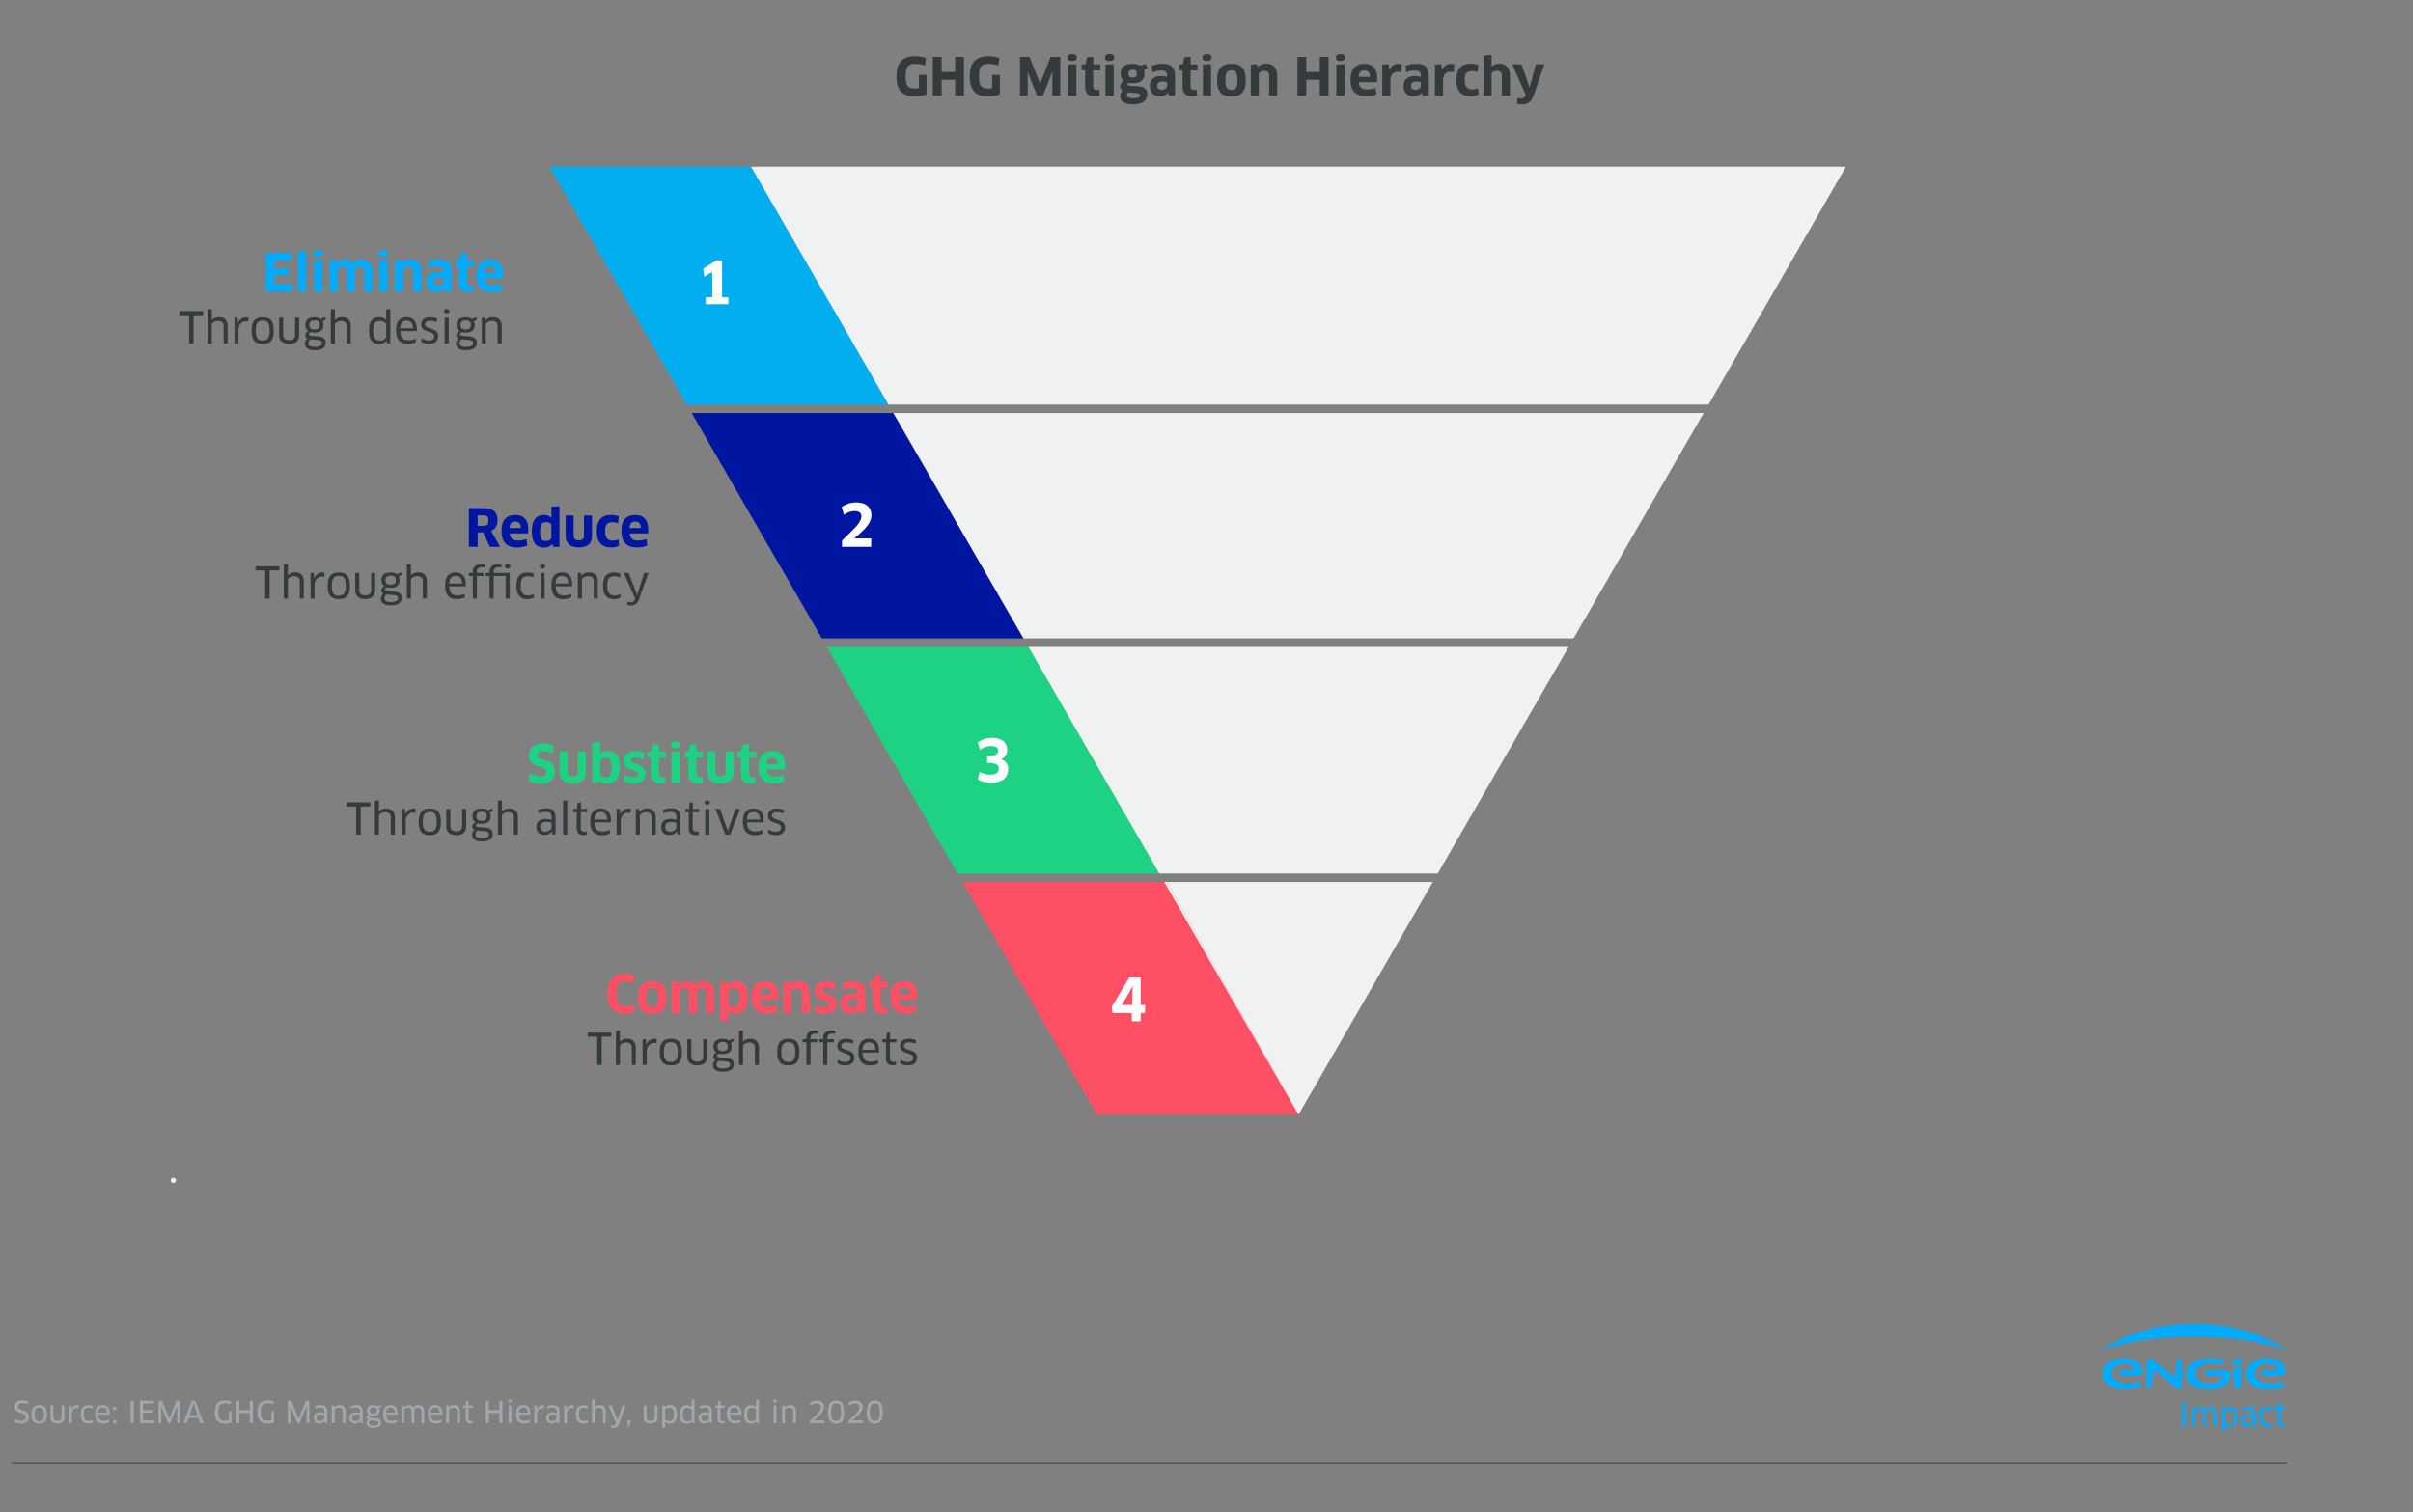
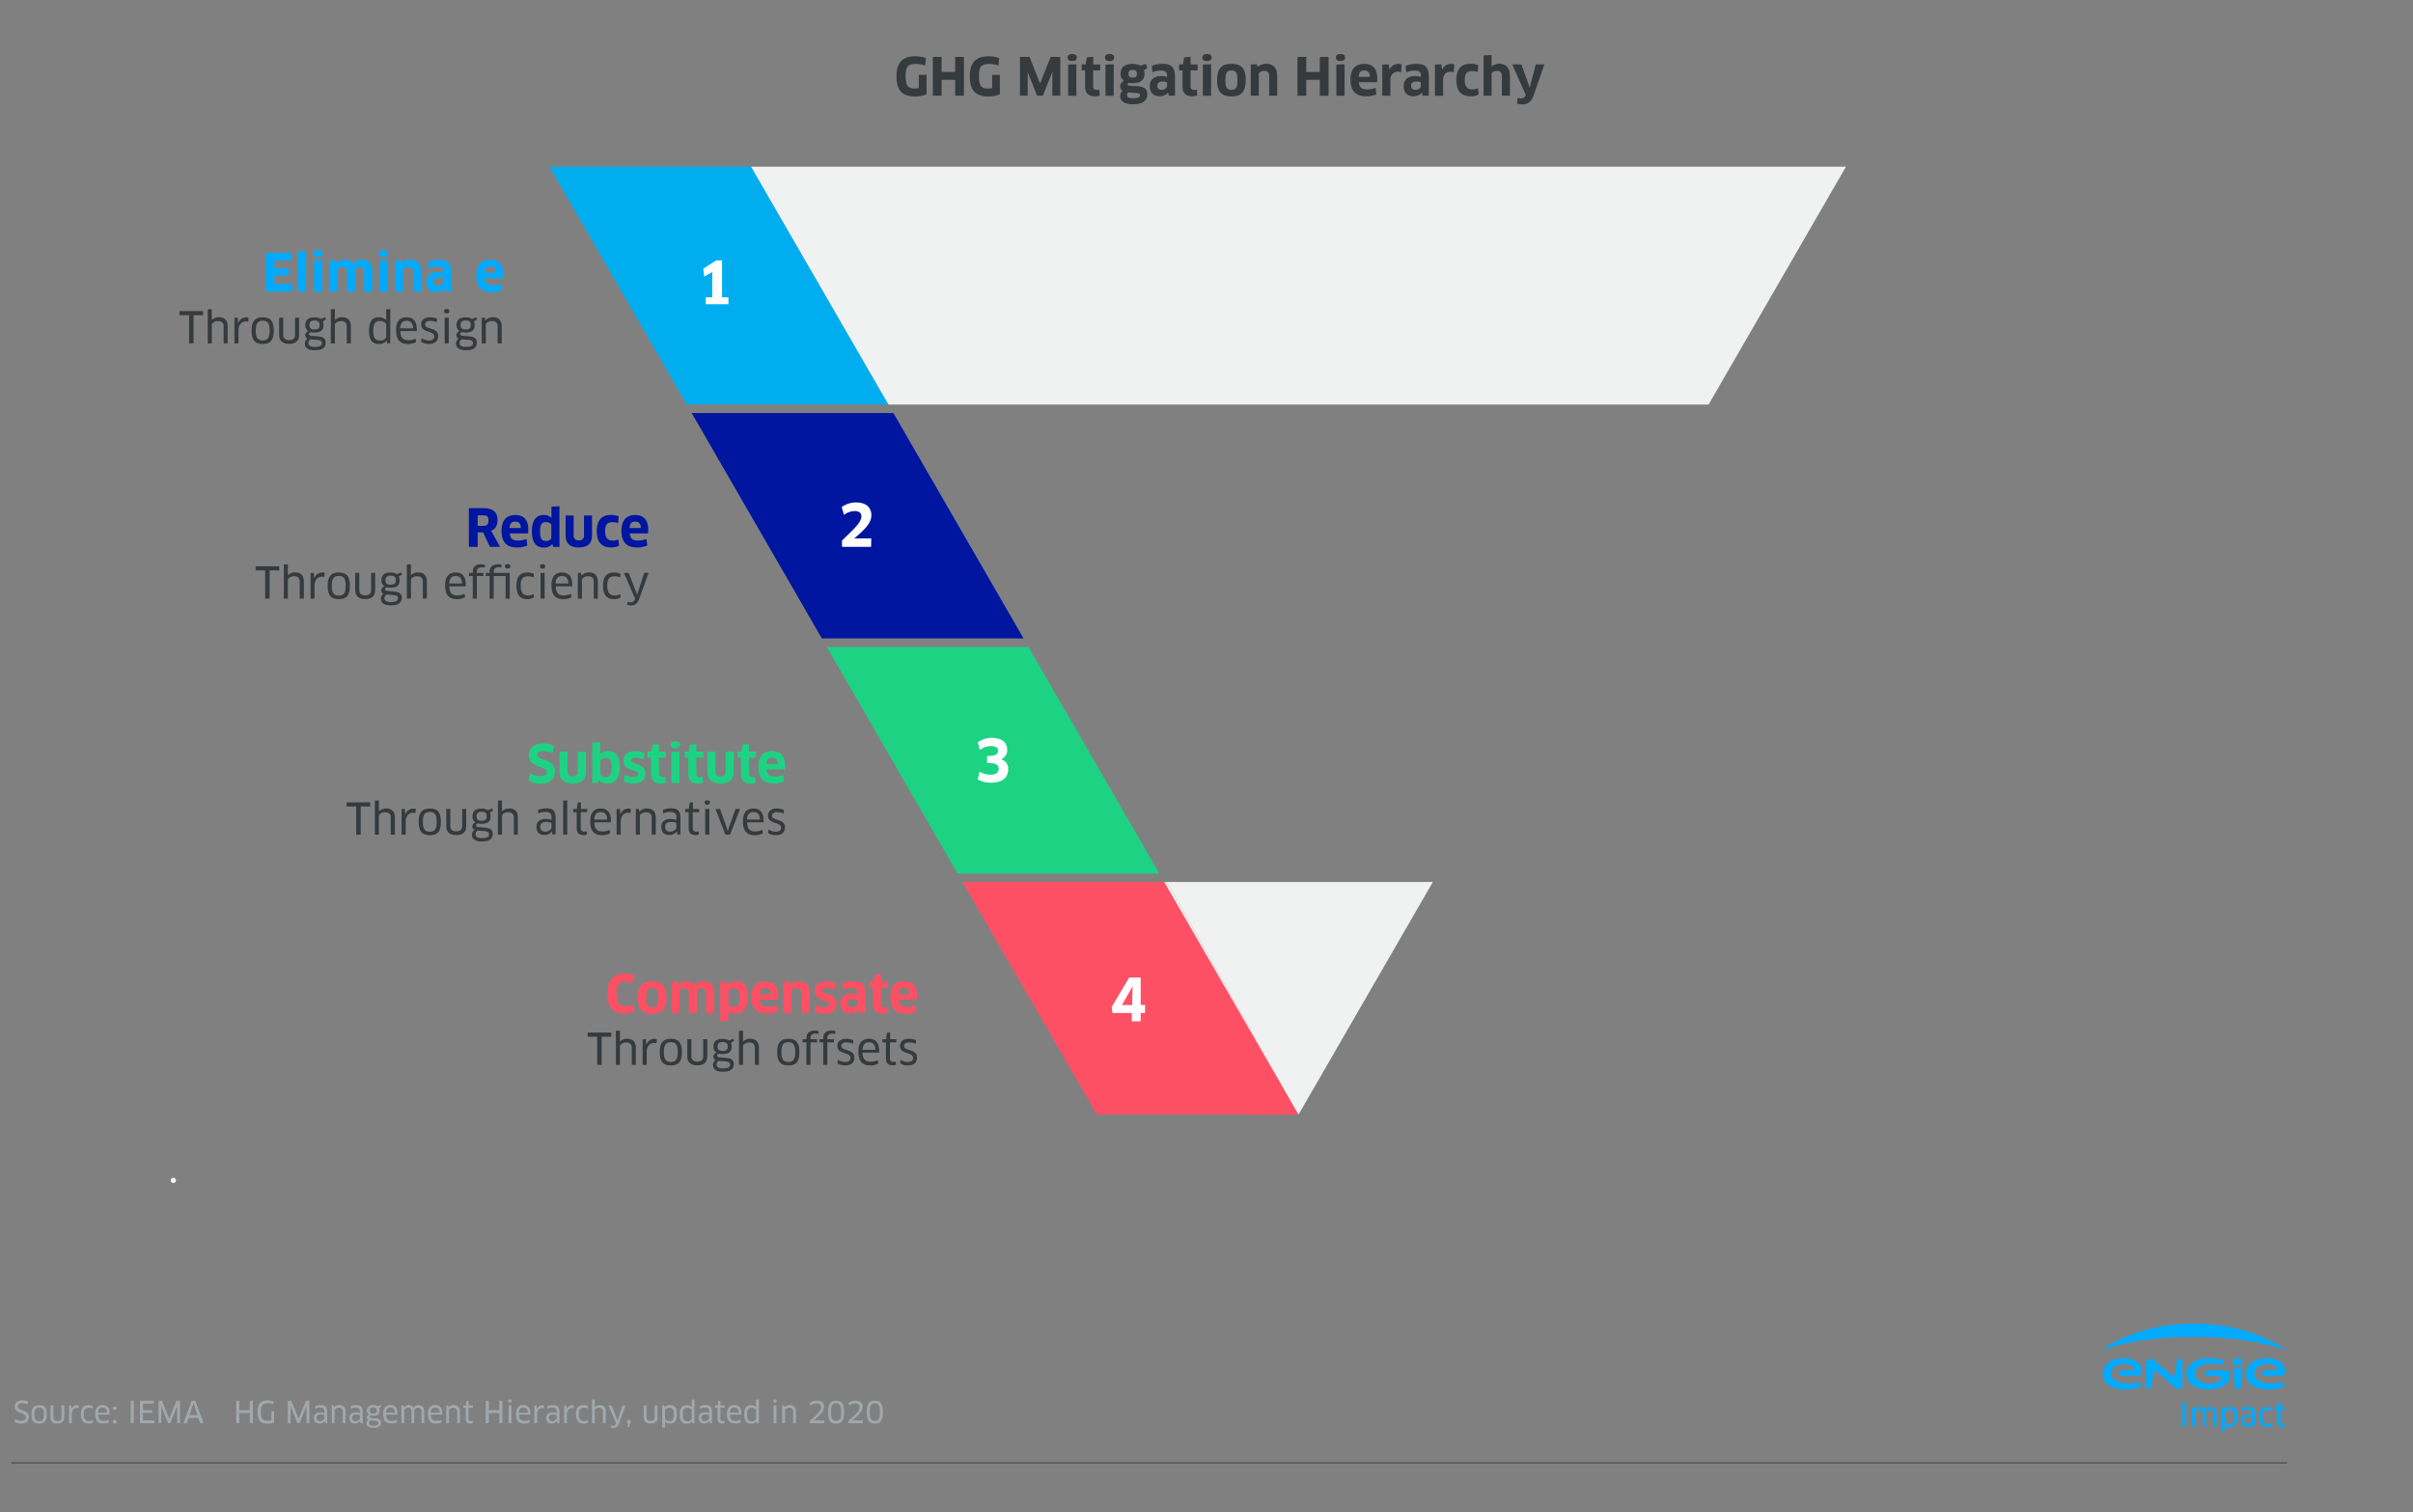
<svg xmlns="http://www.w3.org/2000/svg" id="Layer_1" data-name="Layer 1" viewBox="0 0 1375.93 862.46">
  <rect x="0" y="0" width="1375.93" height="862.46" fill="#808080" stroke="none" />
  <defs>
    <style>.cls-1{fill:#a1a8ac;}.cls-2{fill:#f0f1f1;}.cls-3{fill:#00aeef;}.cls-4{fill:#0015a0;}.cls-5{fill:#1ed284;}.cls-6{fill:#fd5064;}.cls-7{fill:#353a3d;}.cls-8{fill:#0af;}.cls-9{fill:#fff;}.cls-10{fill:none;stroke:#353a3d;stroke-miterlimit:10;stroke-width:0.5px;}</style>
  </defs>
  <path class="cls-1" d="M12.06,812a7.28,7.28,0,0,1-3.74-1l.27-1.58a6.4,6.4,0,0,0,3.45,1c1.8,0,2.68-.82,2.68-2.18,0-2.89-6.3-1.63-6.3-5.86,0-2,1.29-3.57,4.2-3.57a8,8,0,0,1,3.36.68L15.74,801a8.16,8.16,0,0,0-3-.61c-1.92,0-2.6.88-2.6,1.89,0,2.77,6.31,1.48,6.31,5.84C16.41,810.54,14.86,812,12.06,812Z" />
  <path class="cls-1" d="M22.36,812c-3.06,0-4.42-1.49-4.42-5.25s1.37-5.27,4.42-5.27,4.35,1.51,4.35,5.27S25.4,812,22.36,812Zm0-1.36c1.95,0,2.7-1,2.7-3.89s-.75-3.89-2.7-3.89-2.76,1-2.76,3.89S20.37,810.64,22.36,810.64Z" />
  <path class="cls-1" d="M36.69,808.45c0,2.24-1.28,3.52-3.95,3.52s-3.92-1.29-3.92-3.52v-6.8h1.6v6.77c0,1.36.78,2.07,2.34,2.07s2.33-.7,2.33-2.07v-6.77h1.6Z" />
  <path class="cls-1" d="M39.36,811.78V801.72l1.29-.09.14,2.18h0a3.39,3.39,0,0,1,3.11-2.31,3.68,3.68,0,0,1,1,.13l-.1,1.64a3,3,0,0,0-1-.14c-1.58,0-2.86,1.34-2.86,3.52v5.13Z" />
  <path class="cls-1" d="M52.82,803.44a4.91,4.91,0,0,0-2.06-.46c-2.19,0-3,1-3,3.67,0,2.85,1,3.91,3,3.91a4.17,4.17,0,0,0,2.16-.58l.12,1.33a4.88,4.88,0,0,1-2.62.69c-2.84,0-4.3-1.63-4.3-5.35,0-3.42,1.33-5.15,4.35-5.15a6.48,6.48,0,0,1,2.48.49Z" />
  <path class="cls-1" d="M54.3,806.44c0-3.17,1.39-5,4.18-5,2.42,0,4,1.43,4,4.68,0,.25,0,.56,0,.78H56c.08,2.67,1.07,3.58,3.25,3.58a6.08,6.08,0,0,0,2.75-.64l.19,1.36A6.55,6.55,0,0,1,59,812C55.68,812,54.3,810.23,54.3,806.44Zm6.7-.61c0-2.14-1-3-2.5-3-1.72,0-2.48,1-2.58,3Z" />
  <path class="cls-1" d="M65.43,804.25c-.73,0-1.05-.29-1.05-1a1.06,1.06,0,0,1,2.11,0A.93.93,0,0,1,65.43,804.25Zm0,7.72c-.73,0-1.05-.29-1.05-1.05a1.06,1.06,0,0,1,2.11,0A.93.93,0,0,1,65.43,812Z" />
  <path class="cls-1" d="M74.53,799h1.78v12.75H74.53Z" />
  <path class="cls-1" d="M88,810.2l0,1.58H79.82V799h7.83l0,1.6H81.55v3.79h5.27v1.46H81.55v4.32Z" />
  <path class="cls-1" d="M92.38,799,96,808l.5,1.28h0l.47-1.28,3.66-9h2v12.75h-1.58v-8.43l0-1.38h-.05l-.5,1.29-3.45,8.53H95.9l-3.44-8.46L92,802h0v9.74H90.41V799Z" />
  <path class="cls-1" d="M113.12,808.74h-5.61l-1,3h-1.87L109.31,799h2.07l4.71,12.75h-2Zm-3.21-7.11-1.89,5.6h4.61l-1.86-5.6-.39-1.32h0Z" />
-   <path class="cls-1" d="M132,811.29a9.13,9.13,0,0,1-3.71.73c-4,0-5.74-2-5.74-6.58s1.79-6.63,5.8-6.63a9.51,9.51,0,0,1,3.38.63l-.2,1.57a7.89,7.89,0,0,0-3.1-.6c-2.84,0-4,1.16-4,5s1.07,5,3.85,5a6.15,6.15,0,0,0,2.22-.36v-5H132Z" />
  <path class="cls-1" d="M142.44,811.78V806h-6v5.79h-1.74V799h1.74v5.34h6V799h1.75v12.75Z" />
  <path class="cls-1" d="M156.31,811.29a9.08,9.08,0,0,1-3.7.73c-4,0-5.75-2-5.75-6.58s1.79-6.63,5.8-6.63a9.51,9.51,0,0,1,3.38.63l-.2,1.57a7.88,7.88,0,0,0-3.09-.6c-2.84,0-4.05,1.16-4.05,5s1.07,5,3.86,5a6.09,6.09,0,0,0,2.21-.36v-5h1.54Z" />
  <path class="cls-1" d="M166.11,799l3.65,9,.49,1.28h.06l.47-1.28,3.66-9h1.95v12.75h-1.58v-8.43l0-1.38h-.05l-.49,1.29-3.45,8.53h-1.22l-3.44-8.46L165.7,802h0v9.74h-1.54V799Z" />
  <path class="cls-1" d="M185.15,810.54l-.05,0a3.57,3.57,0,0,1-3,1.41c-1.86,0-3.11-1-3.11-3.24,0-1.91,1.22-3.08,3.63-3.08a7.27,7.27,0,0,1,2.33.39v-1c0-1.6-.71-2.16-2.36-2.16a6.38,6.38,0,0,0-2.84.61l-.15-1.34a7.78,7.78,0,0,1,3.26-.66c2.67,0,3.67,1.12,3.67,3.79v6.54H185.3Zm-.22-3.38a4.67,4.67,0,0,0-2-.38c-1.68,0-2.41.69-2.41,1.89,0,1.45.87,1.94,2,1.94s2.4-.85,2.4-1.7Z" />
  <path class="cls-1" d="M195.47,811.78v-6.7c0-1.49-.8-2.12-2.3-2.12a2.91,2.91,0,0,0-2.36,1.14v7.68h-1.62v-10.1l1.16-.08.27,1.07h0a4,4,0,0,1,2.94-1.21c2.14,0,3.45,1.21,3.45,3.62v6.7Z" />
  <path class="cls-1" d="M205.43,810.54l-.05,0a3.57,3.57,0,0,1-3,1.41c-1.86,0-3.11-1-3.11-3.24,0-1.91,1.22-3.08,3.63-3.08a7.22,7.22,0,0,1,2.33.39v-1c0-1.6-.71-2.16-2.36-2.16a6.38,6.38,0,0,0-2.84.61l-.15-1.34a7.81,7.81,0,0,1,3.26-.66c2.67,0,3.67,1.12,3.67,3.79v6.54h-1.22Zm-.22-3.38a4.67,4.67,0,0,0-2-.38c-1.68,0-2.41.69-2.41,1.89,0,1.45.87,1.94,2,1.94s2.4-.85,2.4-1.7Z" />
  <path class="cls-1" d="M211.45,807.35c-.5.13-.77.4-.77.74s.27.63.88.68L214,809c2.45.2,3.25,1,3.25,2.45,0,1.85-1.16,3-4.32,3-2.74,0-3.89-1.09-3.89-2.67a2.45,2.45,0,0,1,1-1.91,1.6,1.6,0,0,1-.85-1.41,1.78,1.78,0,0,1,1.28-1.58,2.57,2.57,0,0,1-1.21-2.39c0-1.87,1-3,3.59-3a4.44,4.44,0,0,1,2.5.63l1.66-.66.36.81-1.23.85a3.42,3.42,0,0,1,.28,1.4c0,1.92-.94,3-3.57,3A5.54,5.54,0,0,1,211.45,807.35Zm-.16,2.83a1.79,1.79,0,0,0-.83,1.41c0,1,.71,1.6,2.47,1.6,2.29,0,2.87-.63,2.87-1.54,0-.72-.38-1.09-2-1.25Zm-.42-5.64c0,1.43.83,1.77,2,1.77,1.56,0,2-.58,2-1.77s-.6-1.78-2-1.78S210.87,803.33,210.87,804.54Z" />
  <path class="cls-1" d="M218.5,806.44c0-3.17,1.39-5,4.18-5,2.42,0,4,1.43,4,4.68,0,.25,0,.56,0,.78h-6.49c.09,2.67,1.07,3.58,3.25,3.58a6.08,6.08,0,0,0,2.75-.64l.19,1.36a6.55,6.55,0,0,1-3.13.75C219.88,812,218.5,810.23,218.5,806.44Zm6.7-.61c0-2.14-1-3-2.5-3-1.72,0-2.48,1-2.58,3Z" />
  <path class="cls-1" d="M240.35,811.78v-6.73a1.87,1.87,0,0,0-2.11-2.07,1.84,1.84,0,0,0-2,1.9v6.9h-1.6v-6.9a1.77,1.77,0,0,0-2-1.92,2.54,2.54,0,0,0-2.12,1.14v7.68H228.9v-10.1l1.16-.08.29,1.09h.05A3.4,3.4,0,0,1,233,801.5a2.71,2.71,0,0,1,2.74,1.55h0a3.06,3.06,0,0,1,2.85-1.57c2,0,3.3,1.16,3.3,3.55v6.75Z" />
  <path class="cls-1" d="M244,806.44c0-3.17,1.4-5,4.19-5,2.41,0,4,1.43,4,4.68,0,.25,0,.56,0,.78h-6.5c.09,2.67,1.08,3.58,3.25,3.58a6,6,0,0,0,2.75-.64l.19,1.36a6.52,6.52,0,0,1-3.13.75C245.41,812,244,810.23,244,806.44Zm6.7-.61c0-2.14-1-3-2.5-3-1.71,0-2.48,1-2.58,3Z" />
  <path class="cls-1" d="M260.71,811.78v-6.7c0-1.49-.8-2.12-2.29-2.12a2.94,2.94,0,0,0-2.37,1.14v7.68h-1.61v-10.1l1.16-.08.27,1.07h0a4,4,0,0,1,2.94-1.21c2.14,0,3.45,1.21,3.45,3.62v6.7Z" />
  <path class="cls-1" d="M267.15,802.91v6.22a1.31,1.31,0,0,0,1.48,1.48,2.4,2.4,0,0,0,.85-.14l.11,1.23a3.65,3.65,0,0,1-1.42.25c-1.73,0-2.63-1-2.63-2.77v-6.27h-1.41v-1.26h1.46l.31-2.52,1.25-.13v2.65h2.5v1.26Z" />
  <path class="cls-1" d="M284.73,811.78V806h-6v5.79H277V799h1.73v5.34h6V799h1.75v12.75Z" />
  <path class="cls-1" d="M290.78,800c-.69,0-1-.22-1-.87s.34-.86,1-.86,1,.3,1,.86S291.48,800,290.78,800ZM290,811.78V801.7l1.61-.08v10.16Z" />
  <path class="cls-1" d="M294.27,806.44c0-3.17,1.39-5,4.18-5,2.41,0,4,1.43,4,4.68,0,.25,0,.56,0,.78h-6.49c.08,2.67,1.07,3.58,3.25,3.58a6.11,6.11,0,0,0,2.75-.64l.18,1.36A6.48,6.48,0,0,1,299,812C295.65,812,294.27,810.23,294.27,806.44Zm6.7-.61c0-2.14-1-3-2.5-3-1.72,0-2.48,1-2.59,3Z" />
  <path class="cls-1" d="M304.67,811.78V801.72l1.29-.09.14,2.18h0a3.4,3.4,0,0,1,3.12-2.31,3.68,3.68,0,0,1,1,.13l-.1,1.64a3,3,0,0,0-1-.14c-1.58,0-2.85,1.34-2.85,3.52v5.13Z" />
  <path class="cls-1" d="M317.63,810.54l-.05,0a3.57,3.57,0,0,1-3,1.41c-1.86,0-3.11-1-3.11-3.24,0-1.91,1.22-3.08,3.63-3.08a7.27,7.27,0,0,1,2.33.39v-1c0-1.6-.71-2.16-2.36-2.16a6.38,6.38,0,0,0-2.84.61l-.15-1.34a7.78,7.78,0,0,1,3.26-.66c2.67,0,3.67,1.12,3.67,3.79v6.54h-1.22Zm-.22-3.38a4.67,4.67,0,0,0-2-.38c-1.68,0-2.41.69-2.41,1.89,0,1.45.87,1.94,2,1.94s2.4-.85,2.4-1.7Z" />
  <path class="cls-1" d="M321.67,811.78V801.72l1.29-.09.14,2.18h0a3.4,3.4,0,0,1,3.12-2.31,3.68,3.68,0,0,1,1,.13l-.1,1.64a3,3,0,0,0-1-.14c-1.58,0-2.85,1.34-2.85,3.52v5.13Z" />
  <path class="cls-1" d="M335.14,803.44a5,5,0,0,0-2.06-.46c-2.19,0-3,1-3,3.67,0,2.85,1,3.91,3,3.91a4.14,4.14,0,0,0,2.15-.58l.12,1.33a4.82,4.82,0,0,1-2.61.69c-2.84,0-4.3-1.63-4.3-5.35,0-3.42,1.32-5.15,4.35-5.15a6.48,6.48,0,0,1,2.48.49Z" />
  <path class="cls-1" d="M343.82,811.78v-6.71c0-1.36-.73-2.11-2.29-2.11a2.83,2.83,0,0,0-2.38,1.16v7.66h-1.6V798.37l1.6-.1v2.94l0,1.36,0,0a3.84,3.84,0,0,1,2.83-1.13c2.21,0,3.42,1.3,3.42,3.61v6.71Z" />
  <path class="cls-1" d="M351.3,812l.05-.17-4.43-10.13h1.87l2.89,7.36.47,1.28h.05l.38-1.31,2.33-7.33h1.73L353,811.9c-.68,1.85-1.66,2.6-3.14,2.6a3.93,3.93,0,0,1-1.57-.32l.16-1.21a2.53,2.53,0,0,0,1.13.27A1.76,1.76,0,0,0,351.3,812Z" />
  <path class="cls-1" d="M359.6,811a8.76,8.76,0,0,1-1.24,3.17l-.58-.16.44-2.09a1,1,0,0,1-.7-1,1,1,0,0,1,1-1.09C359.28,809.91,359.6,810.34,359.6,811Z" />
  <path class="cls-1" d="M374.92,808.45c0,2.24-1.28,3.52-3.95,3.52s-3.93-1.29-3.93-3.52v-6.8h1.6v6.77c0,1.36.79,2.07,2.35,2.07s2.33-.7,2.33-2.07v-6.77h1.6Z" />
  <path class="cls-1" d="M382,812a3.37,3.37,0,0,1-2.75-1.11l0,0v3.42h-1.64V801.7l1.15-.08.34,1a4.12,4.12,0,0,1,3-1.19c2.48,0,3.87,1.29,3.87,5.22C386,810.44,384.43,812,382,812Zm-.3-9a2.85,2.85,0,0,0-2.47,1.19v5.2a2.67,2.67,0,0,0,2.38,1.24c1.58,0,2.69-.76,2.69-3.89C384.3,803.76,383.4,803,381.7,803Z" />
  <path class="cls-1" d="M394.77,811.78l-.2-1-.06,0a3.52,3.52,0,0,1-3,1.28c-2.73,0-3.89-1.67-3.89-5.29,0-3.43,1.21-5.24,3.91-5.24a3.94,3.94,0,0,1,2.86,1.14h0l0-1.36v-2.86l1.61-.1v13.51Zm-.37-7.66A2.78,2.78,0,0,0,392,803c-2,0-2.68,1-2.68,3.81s.64,3.87,2.67,3.87a2.58,2.58,0,0,0,2.43-1.24Z" />
  <path class="cls-1" d="M404.56,810.54l-.05,0a3.56,3.56,0,0,1-3,1.41c-1.85,0-3.11-1-3.11-3.24,0-1.91,1.23-3.08,3.64-3.08a7.27,7.27,0,0,1,2.33.39v-1c0-1.6-.71-2.16-2.36-2.16a6.38,6.38,0,0,0-2.84.61l-.15-1.34a7.75,7.75,0,0,1,3.26-.66c2.67,0,3.67,1.12,3.67,3.79v6.54h-1.22Zm-.22-3.38a4.58,4.58,0,0,0-2-.38c-1.68,0-2.41.69-2.41,1.89,0,1.45.86,1.94,2,1.94s2.4-.85,2.4-1.7Z" />
  <path class="cls-1" d="M410.79,802.91v6.22a1.31,1.31,0,0,0,1.47,1.48,2.4,2.4,0,0,0,.85-.14l.11,1.23a3.63,3.63,0,0,1-1.41.25c-1.74,0-2.64-1-2.64-2.77v-6.27h-1.41v-1.26h1.46l.31-2.52,1.26-.13v2.65h2.49v1.26Z" />
  <path class="cls-1" d="M414.53,806.44c0-3.17,1.39-5,4.18-5,2.41,0,4,1.43,4,4.68,0,.25,0,.56,0,.78h-6.49c.08,2.67,1.07,3.58,3.24,3.58a6.12,6.12,0,0,0,2.76-.64l.18,1.36a6.52,6.52,0,0,1-3.13.75C415.9,812,414.53,810.23,414.53,806.44Zm6.69-.61c0-2.14-1-3-2.5-3-1.71,0-2.48,1-2.58,3Z" />
  <path class="cls-1" d="M431.49,811.78l-.2-1-.05,0a3.56,3.56,0,0,1-3,1.28c-2.73,0-3.89-1.67-3.89-5.29,0-3.43,1.21-5.24,3.91-5.24a3.94,3.94,0,0,1,2.86,1.14h0l0-1.36v-2.86l1.61-.1v13.51Zm-.37-7.66A2.78,2.78,0,0,0,428.7,803c-2,0-2.68,1-2.68,3.81s.64,3.87,2.66,3.87a2.59,2.59,0,0,0,2.44-1.24Z" />
  <path class="cls-1" d="M441.93,800c-.7,0-1-.22-1-.87s.34-.86,1-.86,1,.3,1,.86S442.63,800,441.93,800Zm-.82,11.83V801.7l1.62-.08v10.16Z" />
  <path class="cls-1" d="M452.26,811.78v-6.7c0-1.49-.79-2.12-2.29-2.12a2.91,2.91,0,0,0-2.36,1.14v7.68H446v-10.1l1.16-.08.27,1.07h.05a4,4,0,0,1,2.94-1.21c2.14,0,3.45,1.21,3.45,3.62v6.7Z" />
  <path class="cls-1" d="M464,810.17v.05h6l-.05,1.56h-8.21v-1.17c3.27-3.11,6.46-5.7,6.46-8,0-1.19-.8-2.11-2.72-2.11a5.3,5.3,0,0,0-3.28,1.24l-.46-1.41a6.42,6.42,0,0,1,4-1.39c2.73,0,4.19,1.34,4.19,3.5C469.88,805,467.41,807.28,464,810.17Z" />
  <path class="cls-1" d="M476.78,812c-3.23,0-4.56-1.84-4.56-6.55s1.33-6.54,4.56-6.54,4.54,1.7,4.54,6.54S480,812,476.78,812Zm0-11.56c-2,0-2.91,1-2.91,5s.92,5,2.91,5,2.87-1,2.87-5S478.75,800.41,476.78,800.41Z" />
  <path class="cls-1" d="M486,810.17v.05h6l-.05,1.56h-8.21v-1.17c3.26-3.11,6.46-5.7,6.46-8,0-1.19-.8-2.11-2.72-2.11a5.28,5.28,0,0,0-3.28,1.24l-.46-1.41a6.4,6.4,0,0,1,4-1.39c2.72,0,4.18,1.34,4.18,3.5C491.94,805,489.48,807.28,486,810.17Z" />
  <path class="cls-1" d="M498.84,812c-3.23,0-4.55-1.84-4.55-6.55s1.32-6.54,4.55-6.54,4.54,1.7,4.54,6.54S502,812,498.84,812Zm0-11.56c-2,0-2.9,1-2.9,5s.91,5,2.9,5,2.88-1,2.88-5S500.82,800.41,498.84,800.41Z" />
  <path class="cls-2" d="M98.86,674.78a1.5,1.5,0,0,0,0-3,1.5,1.5,0,0,0,0,3Z" />
  <polygon class="cls-3" points="506.63 230.76 391.62 230.76 313.26 95.05 428.27 95.05 506.63 230.76" />
  <polygon class="cls-4" points="583.64 364.14 468.63 364.14 394.42 235.61 509.43 235.61 583.64 364.14" />
  <polygon class="cls-5" points="661.06 498.25 546.05 498.25 471.42 368.99 586.43 368.99 661.06 498.25" />
  <polygon class="cls-6" points="740.41 635.78 625.43 635.74 548.85 503.09 665.36 503.09 737.84 631.24 740.41 635.78" />
  <polygon class="cls-2" points="1052.61 95.05 974.26 230.76 506.63 230.76 428.27 95.05 1052.61 95.05" />
-   <polygon class="cls-2" points="971.46 235.61 897.25 364.14 583.64 364.14 509.43 235.61 971.46 235.61" />
-   <polygon class="cls-2" points="894.46 368.99 819.82 498.25 661.06 498.25 586.43 368.99 894.46 368.99" />
  <polygon class="cls-2" points="817.03 503.09 740.44 635.74 737.84 631.24 665.36 503.09 817.03 503.09" />
  <polygon class="cls-2" points="737.84 631.24 663.86 503.09 665.36 503.09 737.84 631.24" />
  <path class="cls-7" d="M528.33,53.77A17,17,0,0,1,521.69,55c-7.55,0-10.5-3.86-10.5-11.44s3.22-11.47,10.68-11.47a18.9,18.9,0,0,1,6.11,1l-.48,4.3a15.83,15.83,0,0,0-5.36-.94c-4.37,0-5.73,1.59-5.73,7s1.3,7.05,5.17,7.05a8.26,8.26,0,0,0,2.35-.3V42.71h4.4Z" />
  <path class="cls-7" d="M544.65,54.6V45.55h-7.73V54.6h-5V32.48h5v8.58h7.73V32.48h5V54.6Z" />
  <path class="cls-7" d="M570.13,53.77A17,17,0,0,1,563.5,55C556,55,553,51.15,553,43.57s3.21-11.47,10.67-11.47a18.9,18.9,0,0,1,6.11,1l-.47,4.3a15.94,15.94,0,0,0-5.37-.94c-4.37,0-5.72,1.59-5.72,7s1.3,7.05,5.16,7.05a8.38,8.38,0,0,0,2.36-.3V42.71h4.39Z" />
  <path class="cls-7" d="M587.07,32.48,592.2,45.4l.83,2.21h.09l.82-2.21,5.16-12.92h5.49V54.6h-4.54V43.33l.06-2.39-.09,0-.83,2.25L594.65,54.6h-3.3l-4.52-11.41L586,40.94,586,41l0,2.39V54.6h-4.4V32.48Z" />
  <path class="cls-7" d="M611.41,34.81c-1.77,0-2.63-.5-2.63-2,0-1.27.86-2,2.63-2s2.6.67,2.6,2S613.21,34.81,611.41,34.81ZM609.05,54.6V36.84l4.69-.2v18Z" />
  <path class="cls-7" d="M623.33,40.15v9.14c0,1.39.71,2,2.12,2a4.94,4.94,0,0,0,1.42-.21l.26,3.33a8.53,8.53,0,0,1-3.06.51c-3.57,0-5.31-2.07-5.31-5.46V40.15h-2V36.73H619l.77-4,3.6-.33v4.37h4v3.42Z" />
  <path class="cls-7" d="M632.71,34.81c-1.77,0-2.62-.5-2.62-2,0-1.27.85-2,2.62-2s2.6.67,2.6,2S634.51,34.81,632.71,34.81ZM630.35,54.6V36.84l4.69-.2v18Z" />
  <path class="cls-7" d="M643.6,47.23a1,1,0,0,0-.62.85c0,.44.38.77,1.18.83l4.24.23c4.19.24,5.78,1.8,5.78,4.55,0,3.56-2.38,5.78-8.2,5.78-5.13,0-7.25-2-7.25-4.72a3.8,3.8,0,0,1,1.39-2.89,3.15,3.15,0,0,1-1.36-2.63,3.43,3.43,0,0,1,2.15-3.07A4.83,4.83,0,0,1,639,42c0-3.25,1.88-5.55,6.84-5.55a9,9,0,0,1,4.45,1l3-1,.94,2.18-1.88,1.48a6.3,6.3,0,0,1,.26,1.89c0,3.45-2,5.45-6.78,5.45A14.65,14.65,0,0,1,643.6,47.23Zm-.24,5.48a2.11,2.11,0,0,0-.74,1.45c0,1.24,1,1.86,3.28,1.86,3.36,0,4.18-.65,4.18-1.66,0-.82-.47-1.21-2.47-1.35Zm.12-10.65c0,1.74.91,2.19,2.27,2.19,1.92,0,2.48-.59,2.48-2.21s-.68-2.19-2.36-2.19S643.48,40.5,643.48,42.06Z" />
  <path class="cls-7" d="M666.13,52.89l-.08,0a6.18,6.18,0,0,1-4.84,2c-3.39,0-5.55-1.92-5.55-5.93,0-3.31,2.3-5.58,6.37-5.58a11.72,11.72,0,0,1,3.43.5v-1c0-1.8-1-2.62-3.4-2.62a11.63,11.63,0,0,0-4.92,1l-.39-3.66a15.63,15.63,0,0,1,6.14-1.18c5.28,0,7.11,2.27,7.11,7.17V54.6h-3.51Zm-.67-6a7.29,7.29,0,0,0-2.54-.38c-2,0-3,.79-3,2.36,0,1.74,1,2.36,2.54,2.36s3-1,3-2.1Z" />
  <path class="cls-7" d="M678.88,40.15v9.14c0,1.39.71,2,2.12,2a4.83,4.83,0,0,0,1.42-.21l.26,3.33a8.45,8.45,0,0,1-3.06.51c-3.57,0-5.31-2.07-5.31-5.46V40.15h-2V36.73h2.21l.77-4,3.6-.33v4.37h4v3.42Z" />
  <path class="cls-7" d="M688.26,34.81c-1.77,0-2.62-.5-2.62-2,0-1.27.85-2,2.62-2s2.6.67,2.6,2S690.06,34.81,688.26,34.81ZM685.9,54.6V36.84l4.69-.2v18Z" />
  <path class="cls-7" d="M702.19,55c-5.67,0-8.2-2.71-8.2-9.29s2.53-9.32,8.2-9.32,8.17,2.77,8.17,9.32S707.88,55,702.19,55Zm0-3.74c2.5,0,3.42-1.18,3.42-5.55s-.92-5.54-3.42-5.54-3.46,1.18-3.46,5.54S699.68,51.27,702.19,51.27Z" />
  <path class="cls-7" d="M723.69,54.6V43.21c0-2-1-2.77-2.89-2.77a3.81,3.81,0,0,0-3,1.36V54.6h-4.6V36.81l3.3-.2.68,1.53a7.49,7.49,0,0,1,4.93-1.77c3.77,0,6.16,2.39,6.16,6.84V54.6Z" />
  <path class="cls-7" d="M752.57,54.6V45.55h-7.72V54.6h-5V32.48h5v8.58h7.72V32.48h5V54.6Z" />
  <path class="cls-7" d="M764.38,34.81c-1.77,0-2.63-.5-2.63-2,0-1.27.86-2,2.63-2s2.59.67,2.59,2S766.18,34.81,764.38,34.81ZM762,54.6V36.84l4.69-.2v18Z" />
  <path class="cls-7" d="M770.1,45.43c0-5.7,2.51-9,7.88-9,4.57,0,7.37,2.66,7.37,8.32a16.59,16.59,0,0,1-.12,2.15H774.82c.24,3,1.68,4.1,4.75,4.1a13.12,13.12,0,0,0,4.78-.88l.5,3.68A14.57,14.57,0,0,1,779,54.92C772.84,54.92,770.1,51.68,770.1,45.43Zm11.06-1.6c-.06-2.62-1.24-3.62-3.15-3.62-2.22,0-3.07,1-3.28,3.62Z" />
  <path class="cls-7" d="M788.19,54.6V36.84l3.65-.17.42,3h.08a5.4,5.4,0,0,1,4.9-3.22,6.61,6.61,0,0,1,2,.27l-.3,4.51a6.47,6.47,0,0,0-1.94-.3c-2.39,0-4.16,1.74-4.16,4.72v9Z" />
  <path class="cls-7" d="M810.87,52.89l-.09,0a6.15,6.15,0,0,1-4.84,2c-3.39,0-5.54-1.92-5.54-5.93,0-3.31,2.3-5.58,6.37-5.58a11.6,11.6,0,0,1,3.42.5v-1c0-1.8-.94-2.62-3.39-2.62a11.64,11.64,0,0,0-4.93,1l-.38-3.66a15.6,15.6,0,0,1,6.14-1.18c5.27,0,7.1,2.27,7.1,7.17V54.6h-3.51Zm-.68-6a7.24,7.24,0,0,0-2.54-.38c-2,0-3,.79-3,2.36,0,1.74,1,2.36,2.53,2.36s3-1,3-2.1Z" />
  <path class="cls-7" d="M818.22,54.6V36.84l3.66-.17.41,3h.09a5.38,5.38,0,0,1,4.89-3.22,6.61,6.61,0,0,1,2,.27l-.3,4.51a6.42,6.42,0,0,0-1.94-.3c-2.39,0-4.16,1.74-4.16,4.72v9Z" />
  <path class="cls-7" d="M842.64,41.09a9.48,9.48,0,0,0-3-.56c-3.33,0-4.42,1.39-4.42,5.16S836.74,51,839.52,51a7.54,7.54,0,0,0,3.24-.68l.33,3.57a9,9,0,0,1-4.58,1c-5.28,0-8.08-3-8.08-9.26,0-5.93,2.45-9.26,8.17-9.26a12.79,12.79,0,0,1,4.31.77Z" />
  <path class="cls-7" d="M856.39,54.6V43.21c0-1.82-.91-2.77-2.86-2.77a3.8,3.8,0,0,0-3,1.36V54.6h-4.57v-23l4.57-.23v4.07l-.06,2.36.09.06A6.84,6.84,0,0,1,855,36.37c3.77,0,6,2.54,6,6.84V54.6Z" />
  <path class="cls-7" d="M869.93,54.42l.09-.23-7.7-17.46h5.22l3.9,10.91.76,2.24h.09l.56-2.3,2.92-10.85h4.87l-6.11,17.63c-1.26,3.66-3.45,5.2-6.51,5.2a7.8,7.8,0,0,1-3-.56l.35-3.25a4.69,4.69,0,0,0,1.86.38A2.6,2.6,0,0,0,869.93,54.42Z" />
  <path class="cls-8" d="M166.7,162l-.11,4.33H151.54V144.24h14.6l.09,4.4h-9.7V153h8.17V157h-8.17V162Z" />
  <path class="cls-8" d="M169.89,166.36v-23l4.63-.21v23.18Z" />
  <path class="cls-8" d="M181.43,146.57c-1.77,0-2.63-.5-2.63-1.95,0-1.26.86-2,2.63-2s2.59.68,2.59,2S183.23,146.57,181.43,146.57Zm-2.36,19.79V148.61l4.69-.21v18Z" />
  <path class="cls-8" d="M207.71,166.36V155a2.43,2.43,0,0,0-2.69-2.74,2.39,2.39,0,0,0-2.62,2.59v11.56h-4.57V154.8a2.3,2.3,0,0,0-2.6-2.59,3.23,3.23,0,0,0-2.68,1.35v12.8H188V148.61l3.3-.24.74,1.68a6.7,6.7,0,0,1,4.54-1.89c2.24,0,3.78.77,4.72,2.39a5.92,5.92,0,0,1,5-2.39c3.54,0,6,2.25,6,6.7v11.5Z" />
  <path class="cls-8" d="M218.66,146.57c-1.77,0-2.63-.5-2.63-1.95,0-1.26.86-2,2.63-2s2.59.68,2.59,2S220.46,146.57,218.66,146.57Zm-2.36,19.79V148.61l4.69-.21v18Z" />
  <path class="cls-8" d="M235.68,166.36V155c0-2-1-2.77-2.89-2.77a3.84,3.84,0,0,0-3,1.35v12.8h-4.6V148.58l3.3-.21.68,1.53a7.49,7.49,0,0,1,4.93-1.77c3.77,0,6.16,2.39,6.16,6.85v11.38Z" />
  <path class="cls-8" d="M253.53,164.65l-.09,0a6.15,6.15,0,0,1-4.84,2c-3.39,0-5.54-1.92-5.54-5.93,0-3.31,2.3-5.58,6.37-5.58a11.26,11.26,0,0,1,3.42.51v-1c0-1.8-.94-2.62-3.39-2.62a11.64,11.64,0,0,0-4.93,1l-.38-3.66a15.58,15.58,0,0,1,6.13-1.18c5.28,0,7.11,2.28,7.11,7.17v11.06h-3.51Zm-.68-6a7.49,7.49,0,0,0-2.54-.38c-2,0-3,.8-3,2.36,0,1.74,1,2.36,2.54,2.36s3-.94,3-2.09Z" />
-   <path class="cls-8" d="M266.27,151.91v9.14c0,1.39.71,2,2.13,2a4.82,4.82,0,0,0,1.41-.21l.27,3.34a8.81,8.81,0,0,1-3.07.5c-3.57,0-5.31-2.07-5.31-5.46v-9.29h-2v-3.42h2.21l.77-4,3.59-.33v4.37h4v3.42Z" />
  <path class="cls-8" d="M271.64,157.19c0-5.69,2.51-9,7.88-9,4.57,0,7.37,2.66,7.37,8.32a18.51,18.51,0,0,1-.11,2.15H276.36c.24,3,1.69,4.1,4.75,4.1a13.08,13.08,0,0,0,4.78-.88l.5,3.69a14.71,14.71,0,0,1-5.84,1.15C274.39,166.69,271.64,163.44,271.64,157.19Zm11.07-1.59c-.06-2.63-1.24-3.63-3.16-3.63-2.21,0-3.07,1-3.27,3.63Z" />
  <path class="cls-7" d="M110.37,179.79v16.07h-2.55V179.79h-5.49l.08-2.36h13.4l0,2.36Z" />
  <path class="cls-7" d="M127.53,195.86v-9.71c0-2-1.06-3-3.32-3a4.1,4.1,0,0,0-3.44,1.67v11.08h-2.31V176.47l2.31-.15v4.25l0,2,0,0a5.56,5.56,0,0,1,4.1-1.63c3.2,0,4.94,1.87,4.94,5.21v9.71Z" />
  <path class="cls-7" d="M133.7,195.86V181.31l1.87-.12.2,3.15h0a4.9,4.9,0,0,1,4.5-3.35,5.18,5.18,0,0,1,1.45.2l-.15,2.36a4.54,4.54,0,0,0-1.45-.2c-2.29,0-4.13,1.94-4.13,5.09v7.42Z" />
  <path class="cls-7" d="M149.83,196.18c-4.42,0-6.39-2.16-6.39-7.59s2-7.62,6.39-7.62,6.29,2.19,6.29,7.62S154.23,196.18,149.83,196.18Zm0-2c2.83,0,3.91-1.45,3.91-5.63s-1.08-5.63-3.91-5.63-4,1.42-4,5.63S147,194.22,149.83,194.22Z" />
  <path class="cls-7" d="M170.56,191.05c0,3.24-1.85,5.08-5.71,5.08s-5.68-1.86-5.68-5.08v-9.84h2.31V191c0,2,1.14,3,3.4,3s3.36-1,3.36-3v-9.79h2.32Z" />
  <path class="cls-7" d="M177.27,189.45c-.71.2-1.11.59-1.11,1.08s.4.91,1.28,1l3.56.3c3.54.29,4.7,1.47,4.7,3.54,0,2.68-1.67,4.4-6.24,4.4-4,0-5.63-1.58-5.63-3.86a3.49,3.49,0,0,1,1.42-2.75,2.32,2.32,0,0,1-1.23-2,2.57,2.57,0,0,1,1.85-2.29,3.72,3.72,0,0,1-1.75-3.47c0-2.7,1.45-4.37,5.19-4.37a6.42,6.42,0,0,1,3.61.91l2.41-1,.52,1.18-1.77,1.23a5,5,0,0,1,.39,2c0,2.78-1.35,4.33-5.16,4.33A8.18,8.18,0,0,1,177.27,189.45Zm-.22,4.1a2.61,2.61,0,0,0-1.21,2c0,1.48,1,2.31,3.57,2.31,3.31,0,4.15-.9,4.15-2.23,0-1-.54-1.58-2.95-1.8Zm-.62-8.16c0,2.07,1.21,2.56,2.85,2.56,2.27,0,2.95-.84,2.95-2.56,0-1.92-.86-2.58-2.9-2.58S176.43,183.65,176.43,185.39Z" />
  <path class="cls-7" d="M197.72,195.86v-9.71c0-2-1.06-3-3.32-3a4.1,4.1,0,0,0-3.44,1.67v11.08h-2.31V176.47l2.31-.15v4.25l0,2,.05,0a5.56,5.56,0,0,1,4.1-1.63c3.2,0,4.94,1.87,4.94,5.21v9.71Z" />
  <path class="cls-7" d="M220.76,195.86l-.3-1.52-.07,0a5.11,5.11,0,0,1-4.33,1.84c-4,0-5.63-2.41-5.63-7.65,0-5,1.75-7.57,5.66-7.57a5.64,5.64,0,0,1,4.13,1.65l.05,0-.05-2v-4.13l2.33-.15v19.54Zm-.54-11.08a4,4,0,0,0-3.49-1.67c-2.86,0-3.89,1.52-3.89,5.5s.94,5.61,3.86,5.61a3.76,3.76,0,0,0,3.52-1.8Z" />
  <path class="cls-7" d="M225.85,188.15c0-4.6,2-7.18,6.05-7.18,3.49,0,5.77,2.06,5.77,6.76,0,.37,0,.81,0,1.13h-9.39c.13,3.86,1.55,5.19,4.7,5.19a8.65,8.65,0,0,0,4-.94l.27,2a9.49,9.49,0,0,1-4.52,1.08C227.84,196.16,225.85,193.63,225.85,188.15Zm9.68-.89c-.05-3.1-1.5-4.28-3.61-4.28-2.48,0-3.59,1.38-3.74,4.28Z" />
  <path class="cls-7" d="M244.65,196.16a7.82,7.82,0,0,1-4.49-1.23l.29-2a7.34,7.34,0,0,0,4.18,1.28c2.14,0,3-1,3-2.41,0-3.32-7.49-1.77-7.49-6.71,0-2.48,1.74-4.1,5.11-4.1a9.55,9.55,0,0,1,4,.83l-.2,2a10.2,10.2,0,0,0-3.81-.79c-1.75,0-2.85.77-2.85,2,0,3.12,7.45,1.5,7.45,6.61C249.82,194.32,248.27,196.16,244.65,196.16Z" />
  <path class="cls-7" d="M254.74,178.75c-1,0-1.5-.31-1.5-1.25s.49-1.25,1.5-1.25,1.49.44,1.49,1.25S255.74,178.75,254.74,178.75Zm-1.18,17.11V181.29l2.33-.13v14.7Z" />
  <path class="cls-7" d="M263.46,189.45c-.71.2-1.1.59-1.1,1.08s.39.91,1.27,1l3.57.3c3.54.29,4.69,1.47,4.69,3.54,0,2.68-1.67,4.4-6.24,4.4-4,0-5.63-1.58-5.63-3.86a3.47,3.47,0,0,1,1.43-2.75,2.32,2.32,0,0,1-1.23-2,2.57,2.57,0,0,1,1.84-2.29,3.72,3.72,0,0,1-1.74-3.47c0-2.7,1.45-4.37,5.18-4.37a6.45,6.45,0,0,1,3.62.91l2.41-1,.51,1.18-1.77,1.23a4.79,4.79,0,0,1,.4,2c0,2.78-1.36,4.33-5.17,4.33A8.23,8.23,0,0,1,263.46,189.45Zm-.22,4.1a2.6,2.6,0,0,0-1.2,2c0,1.48,1,2.31,3.56,2.31,3.32,0,4.16-.9,4.16-2.23,0-1-.55-1.58-2.95-1.8Zm-.61-8.16c0,2.07,1.2,2.56,2.85,2.56,2.26,0,2.95-.84,2.95-2.56,0-1.92-.86-2.58-2.9-2.58S262.63,183.65,262.63,185.39Z" />
  <path class="cls-7" d="M283.77,195.86v-9.68c0-2.16-1.16-3.07-3.32-3.07a4.26,4.26,0,0,0-3.42,1.64v11.11H274.7v-14.6l1.67-.12.39,1.55h.08a5.78,5.78,0,0,1,4.25-1.75c3.1,0,5,1.75,5,5.24v9.68Z" />
  <path class="cls-4" d="M280,302.7l5.17,9.23h-5.81l-3.87-8.26h-3.12v8.26h-5V289.81h8.11c5.49,0,8.23,2.15,8.23,6.87C283.7,299.78,282.37,302,280,302.7Zm-4.48-8.76h-3.15v6h3.06c2.22,0,3.1-.68,3.1-3.07S277.68,293.94,275.5,293.94Z" />
  <path class="cls-4" d="M286,302.76c0-5.69,2.5-9,7.87-9,4.57,0,7.38,2.65,7.38,8.31a16.75,16.75,0,0,1-.12,2.16H290.67c.23,3,1.68,4.1,4.75,4.1a13,13,0,0,0,4.77-.89l.51,3.69a14.59,14.59,0,0,1-5.85,1.15C288.69,312.26,286,309,286,302.76ZM297,301.17c-.06-2.63-1.24-3.63-3.16-3.63-2.21,0-3.07,1-3.27,3.63Z" />
  <path class="cls-4" d="M315.39,311.93,315,310.4l-.09,0a5.94,5.94,0,0,1-4.78,1.92c-4.6,0-6.84-3-6.84-9.38,0-5.87,2.24-9.2,6.78-9.2a6.42,6.42,0,0,1,4.37,1.62l.05-.06-.05-2.36V289l4.57-.24v23.18Zm-1-12.77a3.66,3.66,0,0,0-3-1.35c-2.51,0-3.42,1.29-3.42,5.3,0,4.19.79,5.46,3.39,5.46a3.3,3.3,0,0,0,3-1.5Z" />
  <path class="cls-4" d="M337.57,305.62c0,4.34-2.45,6.64-7.52,6.64s-7.52-2.39-7.52-6.64V294.06h4.57v11.47c0,1.77.95,2.69,2.95,2.69s2.95-.86,2.95-2.69V294.06h4.57Z" />
  <path class="cls-4" d="M352.47,298.42a9.48,9.48,0,0,0-3-.56c-3.33,0-4.42,1.39-4.42,5.17s1.56,5.33,4.34,5.33a7.69,7.69,0,0,0,3.24-.67l.32,3.56a8.93,8.93,0,0,1-4.57,1c-5.28,0-8.08-3-8.08-9.26,0-5.93,2.45-9.27,8.17-9.27a12.79,12.79,0,0,1,4.31.77Z" />
  <path class="cls-4" d="M354.36,302.76c0-5.69,2.51-9,7.88-9,4.57,0,7.37,2.65,7.37,8.31a16.75,16.75,0,0,1-.12,2.16H359.08c.24,3,1.68,4.1,4.75,4.1a13.09,13.09,0,0,0,4.78-.89l.5,3.69a14.54,14.54,0,0,1-5.84,1.15C357.11,312.26,354.36,309,354.36,302.76Zm11.06-1.59c-.06-2.63-1.24-3.63-3.15-3.63-2.21,0-3.07,1-3.28,3.63Z" />
  <path class="cls-7" d="M153.76,325.36v16.08H151.2V325.36h-5.48l.07-2.36h13.4l.05,2.36Z" />
  <path class="cls-7" d="M170.92,341.44v-9.71c0-2-1.06-3.05-3.32-3.05a4.15,4.15,0,0,0-3.45,1.67v11.09h-2.31V322l2.31-.15v4.26l0,2,.05,0a5.59,5.59,0,0,1,4.1-1.63c3.2,0,4.95,1.87,4.95,5.22v9.71Z" />
  <path class="cls-7" d="M177.09,341.44V326.88l1.86-.12.2,3.15h0a4.9,4.9,0,0,1,4.5-3.35,5.13,5.13,0,0,1,1.45.2l-.15,2.36a4.5,4.5,0,0,0-1.45-.2c-2.29,0-4.13,1.95-4.13,5.09v7.43Z" />
  <path class="cls-7" d="M193.21,341.75c-4.42,0-6.39-2.16-6.39-7.59s2-7.62,6.39-7.62,6.3,2.19,6.3,7.62S197.61,341.75,193.21,341.75Zm0-2c2.83,0,3.91-1.45,3.91-5.63s-1.08-5.63-3.91-5.63-4,1.43-4,5.63S190.34,339.79,193.21,339.79Z" />
  <path class="cls-7" d="M213.94,336.62c0,3.24-1.85,5.09-5.71,5.09s-5.67-1.87-5.67-5.09v-9.83h2.31v9.78c0,2,1.13,3,3.39,3s3.37-1,3.37-3v-9.78h2.31Z" />
  <path class="cls-7" d="M220.65,335c-.71.2-1.11.59-1.11,1.08s.4.91,1.28,1l3.57.29c3.54.29,4.69,1.47,4.69,3.54,0,2.68-1.67,4.4-6.24,4.4-4,0-5.63-1.57-5.63-3.86a3.47,3.47,0,0,1,1.43-2.75,2.31,2.31,0,0,1-1.23-2,2.57,2.57,0,0,1,1.84-2.29,3.72,3.72,0,0,1-1.75-3.47c0-2.7,1.45-4.37,5.19-4.37a6.45,6.45,0,0,1,3.62.91l2.4-1,.52,1.18-1.77,1.23a4.8,4.8,0,0,1,.39,2c0,2.78-1.35,4.33-5.16,4.33A8.18,8.18,0,0,1,220.65,335Zm-.22,4.11a2.58,2.58,0,0,0-1.21,2c0,1.47,1,2.31,3.57,2.31,3.32,0,4.15-.91,4.15-2.24,0-1-.54-1.57-2.95-1.8Zm-.62-8.17c0,2.07,1.21,2.56,2.86,2.56,2.26,0,3-.84,3-2.56,0-1.91-.86-2.58-2.9-2.58S219.81,329.22,219.81,331Z" />
  <path class="cls-7" d="M241.1,341.44v-9.71c0-2-1-3.05-3.31-3.05a4.14,4.14,0,0,0-3.45,1.67v11.09H232V322l2.31-.15v4.26l0,2,.05,0a5.59,5.59,0,0,1,4.1-1.63c3.2,0,4.95,1.87,4.95,5.22v9.71Z" />
  <path class="cls-7" d="M253.82,333.72c0-4.6,2-7.18,6-7.18,3.49,0,5.78,2.06,5.78,6.76,0,.37,0,.81-.05,1.13H256.2c.12,3.86,1.55,5.19,4.7,5.19a8.68,8.68,0,0,0,4-.94l.27,2a9.52,9.52,0,0,1-4.52,1.08C255.81,341.73,253.82,339.2,253.82,333.72Zm9.68-.89c-.05-3.1-1.5-4.28-3.61-4.28-2.48,0-3.59,1.38-3.74,4.28Z" />
  <path class="cls-7" d="M269.58,341.44V328.58h-2.17v-1.79h2.17v-.67c0-2.46,1.42-4.25,4.79-4.25a8,8,0,0,1,2.16.29l-.15,1.6a6.52,6.52,0,0,0-1.59-.2c-2,0-2.88,1-2.88,2.59v.64h3.76v1.79h-3.76v12.86Z" />
  <path class="cls-7" d="M281.5,341.44h-2.31V328.58H277v-1.79h2.16v-.67c0-2.46,1.45-4.25,4.82-4.25a8.72,8.72,0,0,1,2,.22l-.08,1.62a6,6,0,0,0-1.42-.17c-2.12,0-2.95,1-2.95,2.61v.64h9.14v14.65h-2.36V328.58H281.5Zm8-17.14c-1,0-1.53-.34-1.53-1.28s.52-1.25,1.53-1.25,1.52.44,1.52,1.25S290.5,324.3,289.49,324.3Z" />
  <path class="cls-7" d="M304.26,329.37a7.19,7.19,0,0,0-3-.67c-3.17,0-4.35,1.53-4.35,5.31,0,4.13,1.5,5.66,4.3,5.66a6,6,0,0,0,3.12-.84l.17,1.92a6.9,6.9,0,0,1-3.78,1c-4.11,0-6.22-2.35-6.22-7.74,0-4.94,1.92-7.45,6.29-7.45a9.36,9.36,0,0,1,3.59.72Z" />
  <path class="cls-7" d="M309.4,324.33c-1,0-1.5-.32-1.5-1.26s.49-1.25,1.5-1.25,1.5.44,1.5,1.25S310.41,324.33,309.4,324.33Zm-1.18,17.11V326.86l2.34-.12v14.7Z" />
  <path class="cls-7" d="M314.44,333.72c0-4.6,2-7.18,6.05-7.18,3.49,0,5.78,2.06,5.78,6.76,0,.37,0,.81,0,1.13h-9.39c.12,3.86,1.55,5.19,4.69,5.19a8.62,8.62,0,0,0,4-.94l.27,2a9.46,9.46,0,0,1-4.52,1.08C316.43,341.73,314.44,339.2,314.44,333.72Zm9.69-.89c-.05-3.1-1.5-4.28-3.62-4.28-2.48,0-3.58,1.38-3.73,4.28Z" />
  <path class="cls-7" d="M338.56,341.44v-9.69c0-2.16-1.16-3.07-3.32-3.07a4.26,4.26,0,0,0-3.42,1.64v11.12h-2.33V326.83l1.67-.12.39,1.55h.08a5.76,5.76,0,0,1,4.25-1.75c3.1,0,5,1.75,5,5.24v9.69Z" />
  <path class="cls-7" d="M353.63,329.37a7.23,7.23,0,0,0-3-.67c-3.18,0-4.36,1.53-4.36,5.31,0,4.13,1.5,5.66,4.31,5.66a6,6,0,0,0,3.12-.84l.17,1.92a6.94,6.94,0,0,1-3.79,1c-4.1,0-6.22-2.35-6.22-7.74,0-4.94,1.92-7.45,6.3-7.45a9.4,9.4,0,0,1,3.59.72Z" />
  <path class="cls-7" d="M362.09,341.68l.07-.24-6.41-14.65h2.7l4.18,10.64.69,1.84h.07l.54-1.89,3.37-10.59h2.51l-5.34,14.82c-1,2.68-2.41,3.76-4.55,3.76a5.47,5.47,0,0,1-2.26-.47l.22-1.74a3.79,3.79,0,0,0,1.65.39A2.57,2.57,0,0,0,362.09,341.68Z" />
  <path class="cls-5" d="M308.35,447a14.54,14.54,0,0,1-6.85-1.65l.65-4.28a12.91,12.91,0,0,0,6.14,1.62c2.41,0,3.48-.88,3.48-2.41,0-3.48-10.18-2-10.18-9.41,0-3.75,2.42-6.79,8-6.79a17.11,17.11,0,0,1,6.2,1.15l-.62,4.19a17.74,17.74,0,0,0-5.34-.94c-2.74,0-3.48.94-3.48,2.12,0,3.45,10.18,1.86,10.18,9.35C316.55,444.3,313.51,447,308.35,447Z" />
  <path class="cls-5" d="M334.1,440.26c0,4.33-2.45,6.63-7.52,6.63s-7.52-2.39-7.52-6.63V428.69h4.57v11.48c0,1.77.94,2.68,2.95,2.68s2.95-.85,2.95-2.68V428.69h4.57Z" />
  <path class="cls-5" d="M346.17,446.92a6.63,6.63,0,0,1-4.75-1.83l-.59,1.48h-3.1v-23l4.57-.21v4.16l-.06,2.36.09.06a6.47,6.47,0,0,1,4.4-1.59c4.13,0,6.72,2.65,6.72,9.2S350.74,446.92,346.17,446.92Zm-.77-14.54a3.67,3.67,0,0,0-3.1,1.5v7.82a3.55,3.55,0,0,0,3.13,1.53c2.06,0,3.3-.94,3.3-5.57C348.73,433.21,347.58,432.38,345.4,432.38Z" />
  <path class="cls-5" d="M361.27,446.92a11.67,11.67,0,0,1-5.6-1.24l.47-3.77a11.12,11.12,0,0,0,5.1,1.27c1.83,0,2.6-.74,2.6-1.8,0-2.86-8.29-1.21-8.29-7.47,0-3.21,2.18-5.51,6.78-5.51a13.56,13.56,0,0,1,5.08,1l-.39,3.75a13.65,13.65,0,0,0-4.78-.92c-1.5,0-2.33.59-2.33,1.51,0,2.71,8.17,1.09,8.17,7.25C368.08,444.53,366.11,446.92,361.27,446.92Z" />
  <path class="cls-5" d="M375.76,432.11v9.15c0,1.38.71,2,2.12,2a5,5,0,0,0,1.42-.2l.26,3.33a8.58,8.58,0,0,1-3.07.5c-3.56,0-5.31-2.06-5.31-5.45v-9.3h-2v-3.42h2.21l.77-4,3.6-.32v4.36h4v3.42Z" />
  <path class="cls-5" d="M385.14,426.78c-1.77,0-2.63-.51-2.63-1.95,0-1.27.86-2,2.63-2s2.59.68,2.59,2S386.94,426.78,385.14,426.78Zm-2.36,19.79V428.81l4.69-.21v18Z" />
  <path class="cls-5" d="M397.06,432.11v9.15c0,1.38.7,2,2.12,2a5,5,0,0,0,1.42-.2l.26,3.33a8.58,8.58,0,0,1-3.07.5c-3.57,0-5.31-2.06-5.31-5.45v-9.3h-2v-3.42h2.21l.77-4,3.6-.32v4.36h4v3.42Z" />
  <path class="cls-5" d="M418.39,440.26c0,4.33-2.45,6.63-7.53,6.63s-7.52-2.39-7.52-6.63V428.69h4.57v11.48c0,1.77.95,2.68,2.95,2.68s2.95-.85,2.95-2.68V428.69h4.58Z" />
  <path class="cls-5" d="M427.06,432.11v9.15c0,1.38.71,2,2.12,2a4.86,4.86,0,0,0,1.42-.2l.27,3.33a8.58,8.58,0,0,1-3.07.5c-3.57,0-5.31-2.06-5.31-5.45v-9.3h-2v-3.42h2.22l.76-4,3.6-.32v4.36h4v3.42Z" />
  <path class="cls-5" d="M432.43,437.39c0-5.69,2.51-9,7.88-9,4.57,0,7.37,2.65,7.37,8.32a16.59,16.59,0,0,1-.12,2.15H437.15c.24,3,1.68,4.1,4.75,4.1a13.09,13.09,0,0,0,4.78-.89l.5,3.69a14.54,14.54,0,0,1-5.84,1.15C435.18,446.89,432.43,443.65,432.43,437.39Zm11.06-1.59c-.06-2.62-1.23-3.63-3.15-3.63-2.21,0-3.07,1-3.28,3.63Z" />
  <path class="cls-7" d="M205.67,460v16.08h-2.56V460h-5.48l.07-2.36h13.4l.05,2.36Z" />
  <path class="cls-7" d="M222.83,476.07v-9.71c0-2-1.06-3.05-3.32-3.05a4.12,4.12,0,0,0-3.44,1.67v11.09h-2.31v-19.4l2.31-.14v4.25l0,2,.05,0a5.59,5.59,0,0,1,4.11-1.62c3.19,0,4.94,1.87,4.94,5.21v9.71Z" />
  <path class="cls-7" d="M229,476.07V461.52l1.87-.13.19,3.15h.05a4.91,4.91,0,0,1,4.5-3.34,5.15,5.15,0,0,1,1.45.19l-.15,2.36a4.8,4.8,0,0,0-1.45-.19c-2.28,0-4.13,1.94-4.13,5.09v7.42Z" />
  <path class="cls-7" d="M245.13,476.39c-4.43,0-6.4-2.16-6.4-7.6s2-7.62,6.4-7.62,6.29,2.19,6.29,7.62S249.53,476.39,245.13,476.39Zm0-2c2.82,0,3.9-1.45,3.9-5.63s-1.08-5.63-3.9-5.63-4,1.43-4,5.63S242.25,474.42,245.13,474.42Z" />
  <path class="cls-7" d="M265.85,471.25c0,3.25-1.84,5.09-5.7,5.09s-5.68-1.87-5.68-5.09v-9.83h2.31v9.78c0,2,1.13,3,3.39,3s3.37-1,3.37-3v-9.78h2.31Z" />
  <path class="cls-7" d="M272.56,469.65c-.71.2-1.1.59-1.1,1.09s.39.9,1.27,1l3.57.29c3.54.3,4.69,1.48,4.69,3.54,0,2.68-1.67,4.4-6.24,4.4-4,0-5.63-1.57-5.63-3.86a3.49,3.49,0,0,1,1.43-2.75,2.3,2.3,0,0,1-1.23-2,2.59,2.59,0,0,1,1.84-2.29,3.7,3.7,0,0,1-1.74-3.46c0-2.71,1.45-4.38,5.18-4.38a6.45,6.45,0,0,1,3.62.91l2.41-1,.51,1.18-1.77,1.23a4.88,4.88,0,0,1,.39,2c0,2.78-1.35,4.33-5.16,4.33A7.79,7.79,0,0,1,272.56,469.65Zm-.22,4.11a2.57,2.57,0,0,0-1.2,2c0,1.47,1,2.31,3.56,2.31,3.32,0,4.15-.91,4.15-2.24,0-1-.54-1.57-2.94-1.79Zm-.61-8.16c0,2.06,1.2,2.55,2.85,2.55,2.26,0,2.95-.83,2.95-2.55,0-1.92-.86-2.58-2.9-2.58S271.73,463.85,271.73,465.6Z" />
  <path class="cls-7" d="M293,476.07v-9.71c0-2-1.06-3.05-3.32-3.05a4.12,4.12,0,0,0-3.44,1.67v11.09h-2.32v-19.4l2.32-.14v4.25l0,2,0,0a5.59,5.59,0,0,1,4.11-1.62c3.19,0,4.94,1.87,4.94,5.21v9.71Z" />
  <path class="cls-7" d="M314.8,474.27l-.08,0a5.17,5.17,0,0,1-4.35,2c-2.68,0-4.5-1.4-4.5-4.69,0-2.76,1.77-4.45,5.27-4.45a10.44,10.44,0,0,1,3.36.56v-1.45c0-2.31-1-3.12-3.41-3.12A9.19,9.19,0,0,0,307,464l-.22-1.94a11.21,11.21,0,0,1,4.72-1c3.86,0,5.31,1.63,5.31,5.49v9.46H315Zm-.32-4.89a6.68,6.68,0,0,0-2.93-.54c-2.43,0-3.49,1-3.49,2.73,0,2.09,1.26,2.8,2.95,2.8s3.47-1.23,3.47-2.45Z" />
  <path class="cls-7" d="M321.12,476.07v-19.4l2.33-.14v19.54Z" />
  <path class="cls-7" d="M331.15,463.24v9a1.89,1.89,0,0,0,2.14,2.14,3.83,3.83,0,0,0,1.23-.19l.14,1.77a5.13,5.13,0,0,1-2,.37c-2.5,0-3.81-1.41-3.81-4v-9.07h-2v-1.82h2.12l.44-3.64,1.82-.2v3.84h3.61v1.82Z" />
  <path class="cls-7" d="M336.56,468.35c0-4.6,2-7.18,6-7.18,3.5,0,5.78,2.07,5.78,6.76,0,.37,0,.81-.05,1.13h-9.39c.12,3.86,1.55,5.19,4.7,5.19a8.77,8.77,0,0,0,4-.93l.27,2a9.38,9.38,0,0,1-4.52,1.08C338.55,476.36,336.56,473.83,336.56,468.35Zm9.68-.88c-.05-3.1-1.5-4.28-3.61-4.28-2.48,0-3.59,1.38-3.74,4.28Z" />
  <path class="cls-7" d="M351.6,476.07V461.52l1.87-.13.2,3.15h.05a4.9,4.9,0,0,1,4.5-3.34,5.2,5.2,0,0,1,1.45.19l-.15,2.36a4.84,4.84,0,0,0-1.45-.19c-2.29,0-4.13,1.94-4.13,5.09v7.42Z" />
  <path class="cls-7" d="M371.61,476.07v-9.69c0-2.16-1.15-3.07-3.32-3.07a4.22,4.22,0,0,0-3.41,1.65v11.11h-2.34v-14.6l1.67-.13.4,1.55h.07a5.83,5.83,0,0,1,4.25-1.74c3.1,0,5,1.74,5,5.23v9.69Z" />
  <path class="cls-7" d="M386,474.27l-.07,0a5.18,5.18,0,0,1-4.35,2c-2.68,0-4.5-1.4-4.5-4.69,0-2.76,1.77-4.45,5.26-4.45a10.5,10.5,0,0,1,3.37.56v-1.45c0-2.31-1-3.12-3.42-3.12a9.22,9.22,0,0,0-4.11.88l-.22-1.94a11.25,11.25,0,0,1,4.72-1c3.86,0,5.31,1.63,5.31,5.49v9.46h-1.77Zm-.32-4.89a6.66,6.66,0,0,0-2.92-.54c-2.44,0-3.49,1-3.49,2.73,0,2.09,1.25,2.8,2.94,2.8s3.47-1.23,3.47-2.45Z" />
  <path class="cls-7" d="M395,463.24v9a1.89,1.89,0,0,0,2.14,2.14,3.78,3.78,0,0,0,1.23-.19l.14,1.77a5.13,5.13,0,0,1-2,.37c-2.5,0-3.81-1.41-3.81-4v-9.07h-2v-1.82h2.12l.44-3.64,1.82-.2v3.84h3.61v1.82Z" />
  <path class="cls-7" d="M403.31,459c-1,0-1.5-.32-1.5-1.25s.49-1.26,1.5-1.26,1.49.45,1.49,1.26S404.31,459,403.31,459Zm-1.18,17.11V461.49l2.33-.12v14.7Z" />
  <path class="cls-7" d="M422,461.42l-5.68,14.65h-2.7L408,461.42h2.58l3.79,10.72L415,474H415l.61-1.86,3.79-10.72Z" />
  <path class="cls-7" d="M423.64,468.35c0-4.6,2-7.18,6-7.18,3.49,0,5.78,2.07,5.78,6.76,0,.37,0,.81,0,1.13H426c.12,3.86,1.55,5.19,4.7,5.19a8.8,8.8,0,0,0,4-.93l.27,2a9.38,9.38,0,0,1-4.52,1.08C425.63,476.36,423.64,473.83,423.64,468.35Zm9.68-.88c-.05-3.1-1.5-4.28-3.61-4.28-2.48,0-3.59,1.38-3.74,4.28Z" />
  <path class="cls-7" d="M442.44,476.36a7.74,7.74,0,0,1-4.49-1.23l.29-2a7.34,7.34,0,0,0,4.18,1.28c2.14,0,3-1,3-2.41,0-3.32-7.49-1.77-7.49-6.71,0-2.48,1.74-4.11,5.11-4.11a9.55,9.55,0,0,1,4,.84l-.2,2a10.38,10.38,0,0,0-3.81-.78c-1.75,0-2.85.76-2.85,2,0,3.12,7.45,1.49,7.45,6.61C447.61,474.52,446.06,476.36,442.44,476.36Z" />
  <path class="cls-6" d="M361.26,560.58a12.47,12.47,0,0,0-4.33-.73c-4,0-5.34,1.62-5.34,6.87,0,5.54,1.38,7.2,5.43,7.2a10.88,10.88,0,0,0,4.3-.86l.5,4a13.34,13.34,0,0,1-5.51,1.21c-6.7,0-9.94-3.72-9.94-11.62,0-7.38,3.18-11.3,10.26-11.3a15.35,15.35,0,0,1,5.13.92Z" />
  <path class="cls-6" d="M371.89,578.31c-5.67,0-8.2-2.71-8.2-9.29s2.53-9.32,8.2-9.32,8.17,2.77,8.17,9.32S377.58,578.31,371.89,578.31Zm0-3.75c2.5,0,3.42-1.18,3.42-5.54s-.92-5.55-3.42-5.55-3.46,1.18-3.46,5.55S369.38,574.56,371.89,574.56Z" />
  <path class="cls-6" d="M402.65,577.9V566.48a2.43,2.43,0,0,0-2.68-2.74,2.4,2.4,0,0,0-2.63,2.59V577.9h-4.57V566.33a2.31,2.31,0,0,0-2.59-2.59,3.23,3.23,0,0,0-2.69,1.36v12.8h-4.6V560.14l3.3-.24.74,1.69a6.7,6.7,0,0,1,4.54-1.89c2.25,0,3.78.76,4.72,2.39a5.93,5.93,0,0,1,5-2.39c3.54,0,6,2.24,6,6.69V577.9Z" />
  <path class="cls-6" d="M419.53,578.19a5.6,5.6,0,0,1-4.16-1.44l-.09,0,.06,2.39v3.27h-4.63v-22.3l3.22-.21.88,1.57a7.11,7.11,0,0,1,4.84-1.8c4.39,0,6.81,2.39,6.81,9.23C426.46,575.21,423.72,578.19,419.53,578.19Zm-1.12-14.42a3.65,3.65,0,0,0-3.07,1.44v7.67a3.41,3.41,0,0,0,3,1.54c2,0,3.39-1,3.39-5.52C421.71,564.8,420.71,563.77,418.41,563.77Z" />
  <path class="cls-6" d="M428.5,568.72c0-5.69,2.51-9,7.88-9,4.57,0,7.37,2.65,7.37,8.32a16.7,16.7,0,0,1-.12,2.15H433.22c.24,3,1.68,4.1,4.75,4.1a13.12,13.12,0,0,0,4.78-.89l.5,3.69a14.57,14.57,0,0,1-5.84,1.15C431.24,578.22,428.5,575,428.5,568.72Zm11.06-1.59c-.06-2.62-1.24-3.63-3.15-3.63-2.22,0-3.07,1-3.28,3.63Z" />
  <path class="cls-6" d="M457.09,577.9V566.51c0-2-1-2.77-2.89-2.77a3.81,3.81,0,0,0-3,1.36v12.8h-4.6V560.11l3.3-.21.68,1.54a7.46,7.46,0,0,1,4.92-1.77c3.78,0,6.17,2.39,6.17,6.84V577.9Z" />
  <path class="cls-6" d="M470.22,578.25a11.71,11.71,0,0,1-5.61-1.24l.47-3.77a11.15,11.15,0,0,0,5.11,1.26c1.82,0,2.59-.73,2.59-1.79,0-2.87-8.29-1.21-8.29-7.47,0-3.21,2.19-5.51,6.79-5.51a13.47,13.47,0,0,1,5.07,1l-.38,3.75a13.69,13.69,0,0,0-4.78-.92c-1.51,0-2.33.59-2.33,1.51,0,2.71,8.17,1.09,8.17,7.25C477,575.86,475.05,578.25,470.22,578.25Z" />
  <path class="cls-6" d="M489.6,576.19l-.09,0a6.17,6.17,0,0,1-4.84,2c-3.39,0-5.54-1.92-5.54-5.93,0-3.3,2.3-5.57,6.37-5.57a11.28,11.28,0,0,1,3.42.5v-1c0-1.8-.94-2.63-3.39-2.63a11.64,11.64,0,0,0-4.93,1l-.38-3.66a15.4,15.4,0,0,1,6.13-1.18c5.28,0,7.11,2.27,7.11,7.17V577.9H490Zm-.68-6a7.19,7.19,0,0,0-2.54-.39c-2,0-3,.8-3,2.36,0,1.74,1,2.36,2.54,2.36s3-.94,3-2.09Z" />
  <path class="cls-6" d="M502.34,563.44v9.15c0,1.38.71,2,2.13,2a5.2,5.2,0,0,0,1.41-.2l.27,3.33a8.58,8.58,0,0,1-3.07.5c-3.57,0-5.31-2.06-5.31-5.46v-9.29h-2V560H498l.77-4,3.59-.32V560h4v3.42Z" />
  <path class="cls-6" d="M507.71,568.72c0-5.69,2.51-9,7.88-9,4.57,0,7.37,2.65,7.37,8.32a18.75,18.75,0,0,1-.11,2.15H512.43c.24,3,1.68,4.1,4.75,4.1a13.09,13.09,0,0,0,4.78-.89l.5,3.69a14.54,14.54,0,0,1-5.84,1.15C510.46,578.22,507.71,575,507.71,568.72Zm11.06-1.59c0-2.62-1.23-3.63-3.15-3.63-2.21,0-3.07,1-3.27,3.63Z" />
  <path class="cls-7" d="M343.1,591.32V607.4h-2.56V591.32h-5.48l.07-2.36h13.4l.05,2.36Z" />
  <path class="cls-7" d="M360.26,607.4v-9.71c0-2-1.06-3.05-3.32-3.05a4.13,4.13,0,0,0-3.44,1.67V607.4h-2.31V588l2.31-.14v4.25l0,2,0,0a5.59,5.59,0,0,1,4.11-1.62c3.19,0,4.94,1.87,4.94,5.21v9.71Z" />
  <path class="cls-7" d="M366.43,607.4V592.85l1.87-.13.19,3.15h.05a4.91,4.91,0,0,1,4.5-3.34,5.15,5.15,0,0,1,1.45.19l-.14,2.36a4.91,4.91,0,0,0-1.46-.19c-2.28,0-4.13,1.94-4.13,5.08v7.43Z" />
  <path class="cls-7" d="M382.56,607.72c-4.43,0-6.39-2.17-6.39-7.6s2-7.62,6.39-7.62,6.29,2.19,6.29,7.62S387,607.72,382.56,607.72Zm0-2c2.82,0,3.91-1.45,3.91-5.63s-1.09-5.63-3.91-5.63-4,1.43-4,5.63S379.68,605.75,382.56,605.75Z" />
  <path class="cls-7" d="M403.28,602.58c0,3.25-1.84,5.09-5.7,5.09s-5.68-1.87-5.68-5.09v-9.83h2.31v9.78c0,2,1.13,3,3.39,3s3.37-1,3.37-3v-9.78h2.31Z" />
  <path class="cls-7" d="M410,601c-.71.2-1.1.59-1.1,1.08s.39.91,1.28,1l3.56.29c3.54.3,4.7,1.48,4.7,3.54,0,2.68-1.68,4.4-6.25,4.4-4,0-5.63-1.57-5.63-3.86a3.49,3.49,0,0,1,1.43-2.75,2.3,2.3,0,0,1-1.23-2,2.59,2.59,0,0,1,1.84-2.29,3.73,3.73,0,0,1-1.74-3.46c0-2.71,1.45-4.38,5.18-4.38a6.45,6.45,0,0,1,3.62.91l2.41-1,.51,1.18-1.77,1.23a4.88,4.88,0,0,1,.4,2c0,2.78-1.36,4.32-5.17,4.32A8.28,8.28,0,0,1,410,601Zm-.22,4.11a2.57,2.57,0,0,0-1.2,2c0,1.47,1,2.31,3.56,2.31,3.32,0,4.16-.91,4.16-2.24,0-1-.54-1.57-3-1.79Zm-.61-8.16c0,2.06,1.2,2.55,2.85,2.55,2.26,0,2.95-.83,2.95-2.55,0-1.92-.86-2.58-2.9-2.58S409.16,595.18,409.16,596.93Z" />
  <path class="cls-7" d="M430.45,607.4v-9.71c0-2-1.06-3.05-3.32-3.05a4.12,4.12,0,0,0-3.44,1.67V607.4h-2.31V588l2.31-.14v4.25l0,2,0,0a5.59,5.59,0,0,1,4.11-1.62c3.19,0,4.94,1.87,4.94,5.21v9.71Z" />
  <path class="cls-7" d="M449.55,607.72c-4.42,0-6.39-2.17-6.39-7.6s2-7.62,6.39-7.62,6.29,2.19,6.29,7.62S454,607.72,449.55,607.72Zm0-2c2.83,0,3.91-1.45,3.91-5.63s-1.08-5.63-3.91-5.63-4,1.43-4,5.63S446.67,605.75,449.55,605.75Z" />
  <path class="cls-7" d="M459.83,607.4V594.54h-2.17v-1.79h2.17v-.67c0-2.45,1.42-4.25,4.79-4.25a7.61,7.61,0,0,1,2.16.3l-.14,1.59a6.68,6.68,0,0,0-1.6-.19c-2,0-2.88,1-2.88,2.58v.64h3.76v1.79h-3.76V607.4Z" />
  <path class="cls-7" d="M469.42,607.4V594.54h-2.17v-1.79h2.17v-.67c0-2.45,1.42-4.25,4.79-4.25a7.61,7.61,0,0,1,2.16.3l-.15,1.59a6.54,6.54,0,0,0-1.59-.19c-2,0-2.88,1-2.88,2.58v.64h3.76v1.79h-3.76V607.4Z" />
  <path class="cls-7" d="M482,607.69a7.75,7.75,0,0,1-4.5-1.23l.29-2a7.42,7.42,0,0,0,4.18,1.28c2.14,0,3-1,3-2.41,0-3.32-7.5-1.77-7.5-6.71,0-2.49,1.74-4.11,5.11-4.11a9.52,9.52,0,0,1,4,.84l-.2,2a10.38,10.38,0,0,0-3.81-.78c-1.74,0-2.85.76-2.85,2,0,3.13,7.45,1.5,7.45,6.62C487.19,605.85,485.64,607.69,482,607.69Z" />
  <path class="cls-7" d="M489.48,599.68c0-4.6,2-7.18,6-7.18,3.49,0,5.78,2.07,5.78,6.76,0,.37,0,.81-.05,1.13h-9.39c.12,3.86,1.55,5.19,4.7,5.19a8.77,8.77,0,0,0,4-.93l.27,2a9.38,9.38,0,0,1-4.52,1.08C491.47,607.69,489.48,605.16,489.48,599.68Zm9.68-.88c-.05-3.1-1.5-4.28-3.61-4.28-2.48,0-3.59,1.37-3.74,4.28Z" />
  <path class="cls-7" d="M507.45,594.57v9a1.89,1.89,0,0,0,2.14,2.14,3.78,3.78,0,0,0,1.23-.19l.14,1.77a5.14,5.14,0,0,1-2,.36c-2.5,0-3.81-1.4-3.81-4v-9.07h-2v-1.82h2.12l.44-3.64,1.82-.2v3.84h3.61v1.82Z" />
  <path class="cls-7" d="M517.72,607.69a7.74,7.74,0,0,1-4.49-1.23l.29-2a7.42,7.42,0,0,0,4.18,1.28c2.14,0,3-1,3-2.41,0-3.32-7.49-1.77-7.49-6.71,0-2.49,1.74-4.11,5.11-4.11a9.55,9.55,0,0,1,4,.84l-.2,2a10.38,10.38,0,0,0-3.81-.78c-1.74,0-2.85.76-2.85,2,0,3.13,7.45,1.5,7.45,6.62C522.89,605.85,521.34,607.69,517.72,607.69Z" />
  <circle class="cls-3" cx="407.61" cy="162.9" r="28.42" />
  <path class="cls-9" d="M402.44,169.58h3.7V155.16l-4.57,2.63-.56-4.53,7.42-4.73h3.3v21.05h3.63v3.93H402.44Z" />
  <circle class="cls-4" cx="487.77" cy="299.87" r="28.42" />
  <path class="cls-9" d="M487.23,307v.1h9.59l-.1,4.83H480.13v-3.6c6-5.93,11.06-10.13,11.06-13.83,0-1.73-1.13-3-3.93-3a10.44,10.44,0,0,0-6,2.2l-1.3-4.47a13.77,13.77,0,0,1,8.33-2.63c5.73,0,8.59,3,8.59,7.33C496.85,298.45,492.89,302.21,487.23,307Z" />
  <circle class="cls-5" cx="564.92" cy="433.62" r="28.42" />
  <path class="cls-9" d="M565.13,446.44a15.36,15.36,0,0,1-7.6-1.86l1.07-4.33a12.77,12.77,0,0,0,6.36,1.63c3.06,0,4.53-1.3,4.53-3.43s-1.37-3.3-6.63-3.3v-3.9c5,0,6.3-1.13,6.3-3.1,0-1.63-1.3-2.56-4-2.56a10.16,10.16,0,0,0-6.37,2.16l-1.26-4.29a13.36,13.36,0,0,1,8-2.6c5.56,0,8.79,2.6,8.79,6.89a5.52,5.52,0,0,1-3.43,5.3v.07a5.46,5.46,0,0,1,4,5.53C574.82,443.41,571.79,446.44,565.13,446.44Z" />
  <circle class="cls-6" cx="643.92" cy="568.72" r="28.42" />
  <path class="cls-9" d="M650.43,577.82v4.73h-5.06v-4.73h-11l-.46-3.47,10-16.78h6.53v15.65H653l-.14,4.6Zm-4.66-12.53.13-2.69-.07,0-6.09,10.66h5.83Z" />
  <line class="cls-10" x1="6.5" y1="834.42" x2="1303.99" y2="834.42" />
  <path class="cls-8" d="M1304,770.14c-14.2-9.48-32.73-15.22-53-15.22s-38.79,5.74-53,15.22c14.12-4.7,30.63-7.61,53-7.61s38.87,2.91,53,7.61" />
  <path class="cls-8" d="M1242.87,775.06c-1,0-1.57.85-1.71,1.88s-.75,5.1-.89,6.1c-.08.6-.12,1.23-.7,1.49s-1.3-.14-1.9-.65l-9.58-8.16a2.7,2.7,0,0,0-1.78-.66,2.59,2.59,0,0,0-2.66,2.9V790.7a1.53,1.53,0,0,0,1.54,1.62,1.62,1.62,0,0,0,1.65-1.51s1-6.07,1.11-6.74.26-1.41,1-1.64,1.34.18,2.31,1,9,8.13,9,8.13a2.61,2.61,0,0,0,2,.73c.79,0,2.23-.32,2.23-2.75V776.88a1.64,1.64,0,0,0-1.62-1.82" />
  <path class="cls-8" d="M1300.66,788.64c-7,1.51-15.09-.11-15.09-5.09,0-3.76,3.49-5.29,6.24-5.51s5.14.37,6.3,1.58c.72.75.52,1.77-.9,1.86s-3.77.15-5.82.23c-1.16,0-1.78.67-1.78,1.5,0,.67.5,1.43,1.83,1.43l9.2.05c1.6,0,2.38-.89,2.38-2.72,0-2.91-2.63-7.32-10.34-7.32-7,0-12,3.48-12,9.16,0,8.07,11.87,10.53,20.57,7.53.82-.28,1.57-.87,1.33-1.79s-.88-1.13-1.88-.91" />
  <path class="cls-8" d="M1219,788.64c-7,1.51-15.1-.11-15.1-5.09,0-3.76,3.49-5.29,6.24-5.51s5.14.37,6.3,1.58c.73.75.53,1.77-.9,1.86s-3.77.15-5.81.23c-1.17,0-1.79.67-1.79,1.5,0,.67.5,1.43,1.84,1.43l9.2.05c1.59,0,2.38-.89,2.38-2.72,0-2.91-2.64-7.32-10.35-7.32-7,0-12,3.48-12,9.16,0,8.07,11.87,10.53,20.56,7.53.82-.28,1.57-.87,1.33-1.79s-.87-1.13-1.87-.91" />
  <path class="cls-8" d="M1273.52,780.88c.15,4.4.57,8,.68,9.32.15,1.65,1,2.12,1.86,2.12s1.69-.43,1.84-2.1c.13-1.41.55-5.76.75-10.06a.25.25,0,0,0-.32-.29l-4.59.74a.27.27,0,0,0-.22.27" />
  <path class="cls-8" d="M1276.07,774.65a2.54,2.54,0,0,0-2.69,2.66c0,.18,0,.7.06,1.35a.27.27,0,0,0,.31.26l4.78-.77a.27.27,0,0,0,.23-.27c0-.22,0-.45,0-.56a2.57,2.57,0,0,0-2.72-2.67" />
  <path class="cls-8" d="M1269,781.66l-9.66.05c-1.53,0-1.91.82-1.91,1.5s.41,1.35,1.84,1.43l6.2.31c1.72.08,1.75,1,1.17,1.72-1.17,1.52-4,2.51-7,2.51-3.84,0-8.07-2.19-8.07-5.65,0-3.25,3.62-6.84,14.38-5.33.94.14,1.87,0,2.11-.91s-.36-1.53-1.58-1.85a26,26,0,0,0-6.79-.79c-7.24,0-13,3.46-13,9,0,6,5.78,8.88,13,8.88,8.06,0,12-4.38,12-8.21,0-2-1-2.7-2.67-2.7" />
  <path class="cls-8" d="M1244.49,799.83h1.93V813.6h-1.93Z" />
  <path class="cls-8" d="M1262.3,813.6v-7.28a2,2,0,0,0-2.28-2.24,2,2,0,0,0-2.16,2.06v7.46h-1.73v-7.46a1.91,1.91,0,0,0-2.15-2.07,2.73,2.73,0,0,0-2.29,1.23v8.3h-1.75V802.69l1.25-.09.31,1.17h.06a3.65,3.65,0,0,1,2.83-1.28,2.92,2.92,0,0,1,2.95,1.67h0a3.31,3.31,0,0,1,3.08-1.69c2.11,0,3.56,1.25,3.56,3.84v7.29Z" />
  <path class="cls-8" d="M1271.68,813.8a3.65,3.65,0,0,1-3-1.2l0,0,0,1.49v2.2h-1.78v-13.6l1.25-.09.36,1.13a4.5,4.5,0,0,1,3.25-1.28c2.68,0,4.19,1.39,4.19,5.64C1276,812.14,1274.31,813.8,1271.68,813.8Zm-.33-9.73a3.09,3.09,0,0,0-2.66,1.28V811a2.86,2.86,0,0,0,2.57,1.34c1.71,0,2.9-.83,2.9-4.2C1274.16,804.93,1273.19,804.07,1271.35,804.07Z" />
  <path class="cls-8" d="M1284.53,812.26l0,0a3.88,3.88,0,0,1-3.25,1.52c-2,0-3.36-1-3.36-3.51,0-2,1.32-3.32,3.93-3.32a7.79,7.79,0,0,1,2.51.42v-1.08c0-1.73-.77-2.33-2.55-2.33a6.83,6.83,0,0,0-3.07.66l-.16-1.45a8.36,8.36,0,0,1,3.52-.72c2.89,0,4,1.21,4,4.1v7.07h-1.32Zm-.24-3.66a5,5,0,0,0-2.18-.4c-1.82,0-2.61.73-2.61,2,0,1.56.94,2.09,2.21,2.09s2.58-.92,2.58-1.84Z" />
  <path class="cls-8" d="M1295.55,804.58a5.52,5.52,0,0,0-2.22-.5c-2.37,0-3.25,1.14-3.25,4,0,3.08,1.12,4.22,3.21,4.22a4.5,4.5,0,0,0,2.33-.62l.13,1.43a5.17,5.17,0,0,1-2.83.75c-3.06,0-4.64-1.76-4.64-5.78,0-3.69,1.43-5.56,4.7-5.56a7.1,7.1,0,0,1,2.68.53Z" />
  <path class="cls-8" d="M1300.32,804v6.72a1.41,1.41,0,0,0,1.6,1.6,2.81,2.81,0,0,0,.92-.15l.11,1.32a3.76,3.76,0,0,1-1.53.28c-1.87,0-2.84-1-2.84-3V804h-1.53v-1.36h1.58l.33-2.71,1.36-.15v2.86h2.7V804Z" />
</svg>